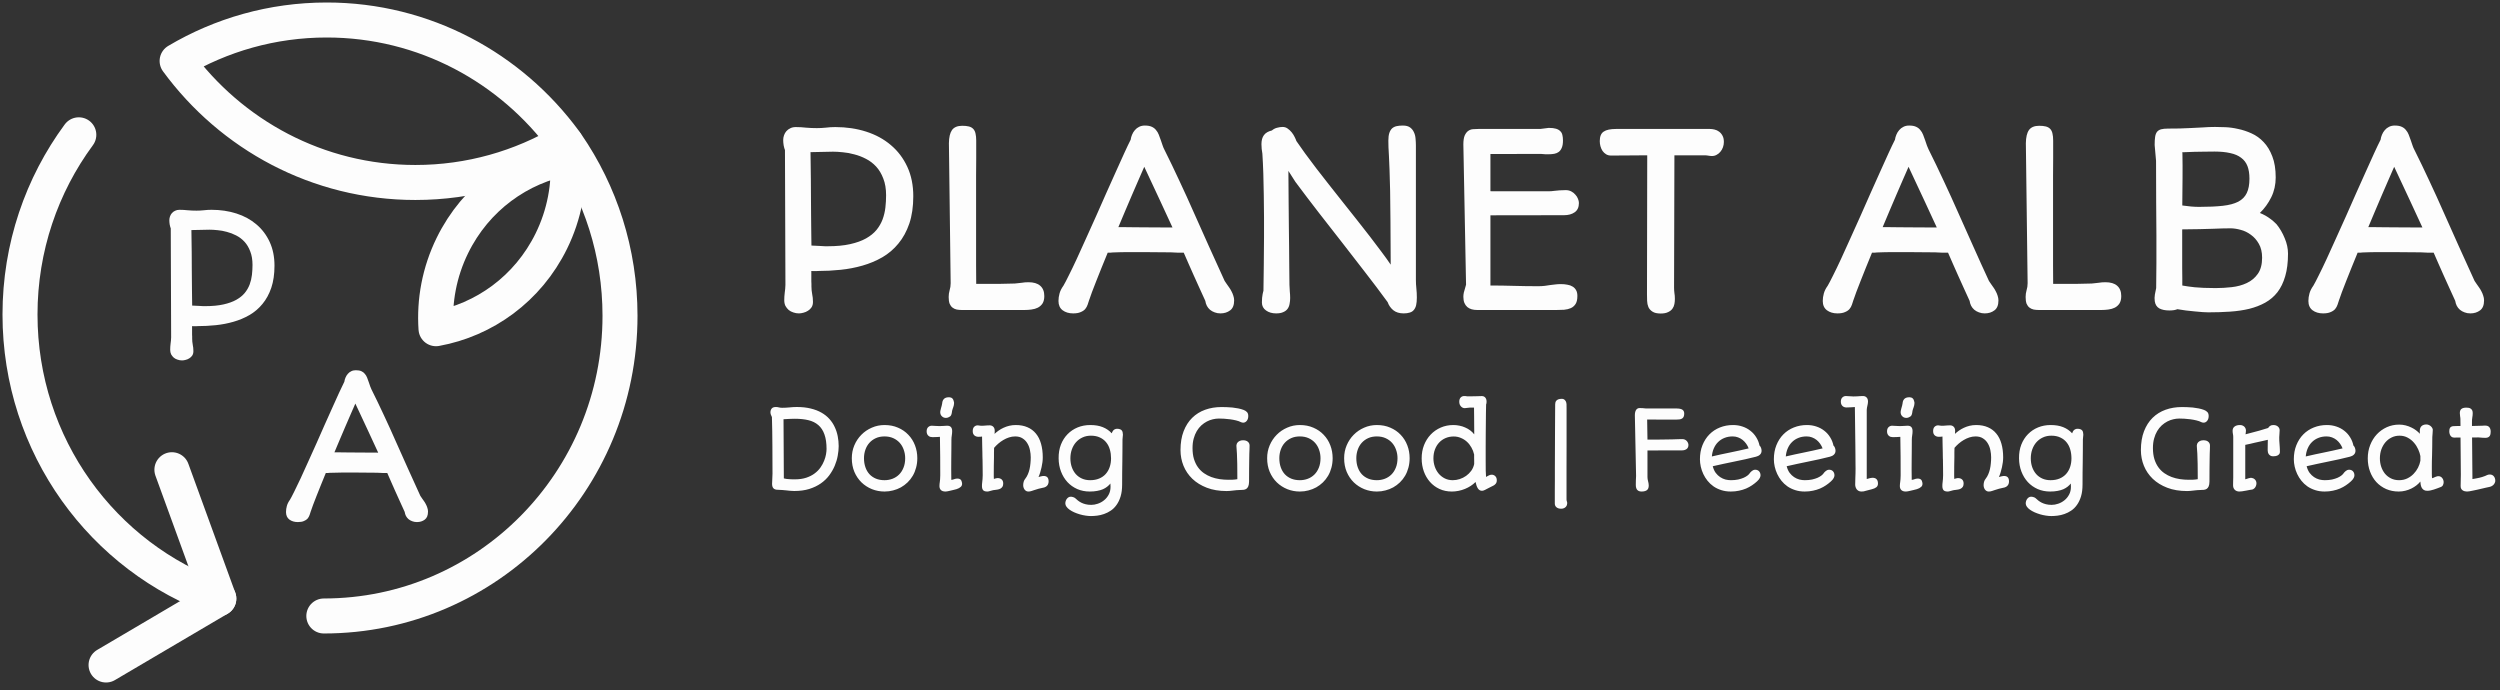
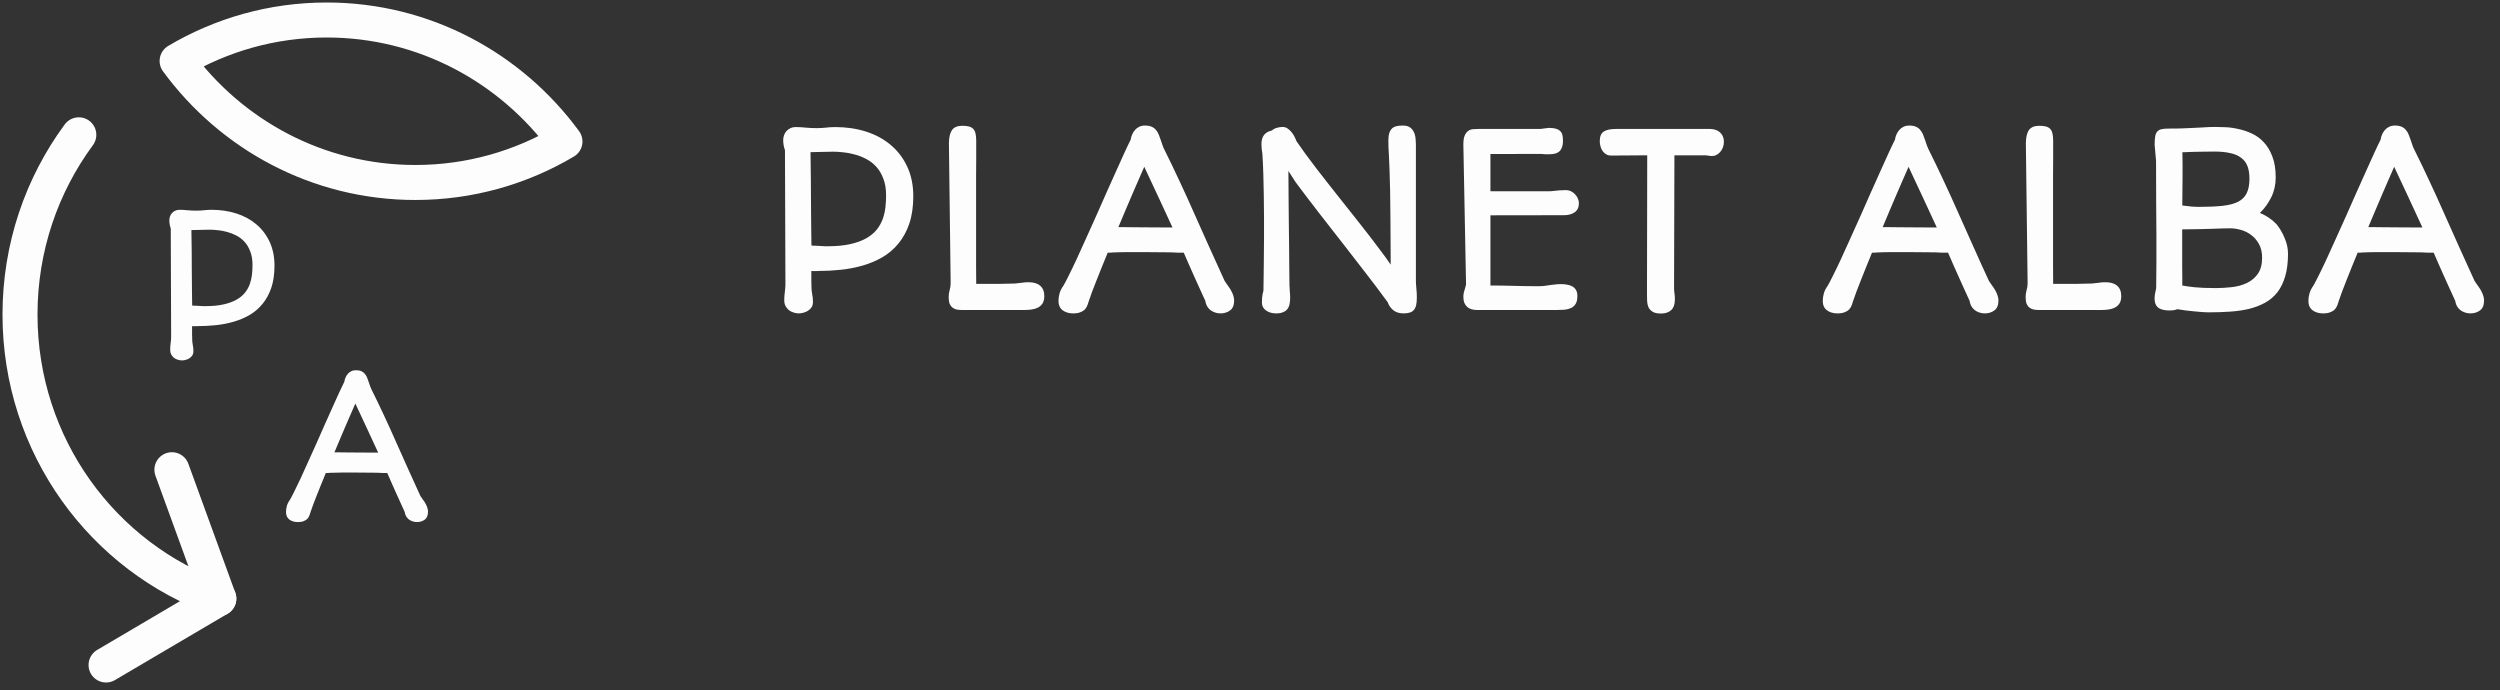
<svg xmlns="http://www.w3.org/2000/svg" width="250" height="69" viewBox="0 0 250 69" fill="none">
  <rect x="0" y="0" width="250" height="69" fill="#333333" stroke="none" />
  <path d="M78.426 30.027C78.426 29.777 78.441 29.527 78.473 29.277C78.512 29.02 78.535 28.754 78.543 28.48L78.496 15.004C78.449 14.895 78.406 14.742 78.367 14.547C78.336 14.352 78.32 14.168 78.32 13.996C78.32 13.84 78.348 13.684 78.402 13.527C78.457 13.371 78.535 13.234 78.637 13.117C78.746 12.992 78.879 12.895 79.035 12.824C79.191 12.746 79.371 12.707 79.574 12.707C79.918 12.707 80.262 12.727 80.606 12.766C80.949 12.797 81.309 12.812 81.684 12.812C81.981 12.812 82.277 12.797 82.574 12.766C82.879 12.727 83.199 12.707 83.535 12.707C84.637 12.707 85.664 12.859 86.617 13.164C87.57 13.469 88.394 13.918 89.09 14.512C89.785 15.098 90.332 15.82 90.731 16.68C91.129 17.539 91.328 18.52 91.328 19.621C91.328 20.668 91.195 21.582 90.93 22.363C90.664 23.137 90.301 23.801 89.84 24.355C89.387 24.91 88.852 25.367 88.234 25.727C87.625 26.078 86.965 26.355 86.254 26.559C85.551 26.762 84.82 26.902 84.062 26.98C83.305 27.059 82.555 27.098 81.812 27.098C81.734 27.098 81.668 27.102 81.613 27.109C81.559 27.109 81.508 27.109 81.461 27.109C81.414 27.109 81.363 27.109 81.309 27.109C81.262 27.102 81.203 27.098 81.133 27.098C81.133 27.371 81.133 27.59 81.133 27.754C81.133 27.91 81.133 28.039 81.133 28.141C81.141 28.242 81.144 28.328 81.144 28.398C81.144 28.469 81.144 28.551 81.144 28.645C81.144 28.895 81.168 29.145 81.215 29.395C81.269 29.645 81.297 29.91 81.297 30.191C81.297 30.402 81.25 30.582 81.156 30.73C81.062 30.871 80.945 30.984 80.805 31.07C80.664 31.164 80.512 31.23 80.348 31.27C80.184 31.316 80.031 31.34 79.891 31.34C79.703 31.34 79.519 31.309 79.34 31.246C79.16 31.191 79.004 31.109 78.871 31C78.738 30.883 78.629 30.746 78.543 30.59C78.465 30.426 78.426 30.238 78.426 30.027ZM81.144 24.555C81.301 24.562 81.461 24.57 81.625 24.578C81.797 24.586 81.957 24.594 82.106 24.602C82.254 24.609 82.387 24.617 82.504 24.625C82.621 24.625 82.711 24.625 82.773 24.625C83.641 24.625 84.387 24.555 85.012 24.414C85.644 24.273 86.176 24.082 86.606 23.84C87.035 23.598 87.383 23.316 87.648 22.996C87.914 22.668 88.117 22.316 88.258 21.941C88.398 21.559 88.492 21.164 88.539 20.758C88.586 20.344 88.609 19.934 88.609 19.527C88.609 18.879 88.516 18.32 88.328 17.852C88.148 17.375 87.91 16.977 87.613 16.656C87.316 16.336 86.977 16.078 86.594 15.883C86.219 15.688 85.832 15.539 85.434 15.438C85.043 15.328 84.66 15.258 84.285 15.227C83.91 15.188 83.582 15.168 83.301 15.168C82.941 15.168 82.578 15.176 82.211 15.191C81.852 15.199 81.465 15.207 81.051 15.215C81.066 16.238 81.078 17.141 81.086 17.922C81.094 18.695 81.098 19.383 81.098 19.984C81.106 20.578 81.109 21.098 81.109 21.543C81.117 21.988 81.121 22.387 81.121 22.738C81.129 23.09 81.133 23.41 81.133 23.699C81.141 23.988 81.144 24.273 81.144 24.555ZM94.867 29.699C94.867 29.473 94.898 29.25 94.961 29.031C95.031 28.805 95.066 28.566 95.066 28.316L94.891 14.324C94.898 13.73 95 13.293 95.195 13.012C95.398 12.723 95.742 12.578 96.227 12.578C96.492 12.578 96.715 12.602 96.894 12.648C97.074 12.695 97.219 12.777 97.328 12.895C97.438 13.012 97.512 13.164 97.551 13.352C97.598 13.539 97.621 13.773 97.621 14.055V15.812C97.621 16.297 97.617 16.875 97.609 17.547C97.609 18.211 97.609 18.922 97.609 19.68C97.609 20.438 97.609 21.223 97.609 22.035C97.609 22.84 97.609 23.629 97.609 24.402C97.609 25.168 97.609 25.895 97.609 26.582C97.609 27.27 97.613 27.871 97.621 28.387C98.535 28.387 99.305 28.387 99.93 28.387C100.562 28.379 101.082 28.367 101.488 28.352C101.707 28.336 101.926 28.312 102.145 28.281C102.363 28.242 102.598 28.223 102.848 28.223C103.363 28.223 103.754 28.34 104.02 28.574C104.293 28.809 104.43 29.152 104.43 29.605C104.43 29.91 104.371 30.156 104.254 30.344C104.137 30.523 103.98 30.664 103.785 30.766C103.598 30.859 103.383 30.922 103.141 30.953C102.906 30.984 102.668 31 102.426 31H96.203C96.008 31 95.828 30.984 95.664 30.953C95.5 30.914 95.359 30.848 95.242 30.754C95.125 30.66 95.031 30.531 94.961 30.367C94.898 30.195 94.867 29.973 94.867 29.699ZM105.848 30.098C105.848 29.848 105.883 29.598 105.953 29.348C106.023 29.09 106.152 28.832 106.34 28.574C106.473 28.348 106.652 28.004 106.879 27.543C107.113 27.082 107.375 26.539 107.664 25.914C107.953 25.289 108.262 24.609 108.59 23.875C108.926 23.133 109.266 22.379 109.609 21.613C109.953 20.84 110.293 20.07 110.629 19.305C110.973 18.531 111.297 17.809 111.602 17.137C111.906 16.457 112.184 15.844 112.434 15.297C112.684 14.75 112.895 14.309 113.066 13.973C113.09 13.801 113.137 13.633 113.207 13.469C113.277 13.297 113.371 13.145 113.488 13.012C113.605 12.871 113.746 12.762 113.91 12.684C114.074 12.598 114.266 12.555 114.484 12.555C114.766 12.555 114.992 12.594 115.164 12.672C115.344 12.75 115.488 12.859 115.598 13C115.715 13.133 115.809 13.289 115.879 13.469C115.949 13.648 116.02 13.84 116.09 14.043C116.152 14.223 116.211 14.395 116.266 14.559C116.32 14.715 116.371 14.836 116.418 14.922C116.941 15.969 117.449 17.023 117.941 18.086C118.441 19.148 118.934 20.23 119.418 21.332C119.91 22.426 120.406 23.535 120.906 24.66C121.406 25.785 121.926 26.93 122.465 28.094L122.688 28.422C122.75 28.508 122.824 28.613 122.91 28.738C122.996 28.855 123.074 28.984 123.145 29.125C123.223 29.266 123.285 29.414 123.332 29.57C123.387 29.727 123.414 29.883 123.414 30.039C123.414 30.508 123.281 30.84 123.016 31.035C122.75 31.238 122.426 31.34 122.043 31.34C121.832 31.34 121.637 31.305 121.457 31.234C121.285 31.172 121.133 31.086 121 30.977C120.867 30.859 120.762 30.727 120.684 30.578C120.605 30.422 120.555 30.258 120.531 30.086C120.312 29.609 120.109 29.164 119.922 28.75C119.734 28.328 119.551 27.922 119.371 27.531C119.199 27.141 119.031 26.762 118.867 26.395C118.703 26.02 118.539 25.645 118.375 25.27C118.25 25.27 118.074 25.27 117.848 25.27C117.621 25.262 117.367 25.25 117.086 25.234C116.641 25.234 116.188 25.23 115.727 25.223C115.273 25.215 114.809 25.211 114.332 25.211C113.855 25.203 113.363 25.203 112.855 25.211C112.348 25.211 111.816 25.223 111.262 25.246C111.176 25.254 111.094 25.262 111.016 25.27C110.938 25.27 110.855 25.27 110.77 25.27C110.551 25.801 110.344 26.309 110.148 26.793C109.953 27.27 109.777 27.711 109.621 28.117C109.465 28.523 109.324 28.887 109.199 29.207C109.082 29.52 108.992 29.773 108.93 29.969V29.957C108.883 30.129 108.828 30.297 108.766 30.461C108.711 30.625 108.629 30.773 108.52 30.906C108.41 31.031 108.258 31.133 108.062 31.211C107.875 31.297 107.625 31.34 107.312 31.34C106.891 31.34 106.539 31.234 106.258 31.023C105.984 30.812 105.848 30.504 105.848 30.098ZM111.836 22.715C112 22.715 112.211 22.715 112.469 22.715C112.734 22.715 113.074 22.719 113.488 22.727C113.91 22.727 114.426 22.73 115.035 22.738C115.645 22.738 116.383 22.742 117.25 22.75C116.891 21.969 116.484 21.09 116.031 20.113C115.578 19.129 115.043 17.984 114.426 16.68C114.246 17.078 114.055 17.516 113.852 17.992C113.648 18.469 113.434 18.965 113.207 19.48C112.988 19.996 112.762 20.527 112.527 21.074C112.301 21.621 112.07 22.168 111.836 22.715ZM126.191 30.25C126.191 29.922 126.215 29.645 126.262 29.418C126.309 29.191 126.336 29.086 126.344 29.102C126.359 28.25 126.371 27.387 126.379 26.512C126.395 25.637 126.402 24.711 126.402 23.734C126.402 23.117 126.402 22.449 126.402 21.73C126.402 21.004 126.395 20.273 126.379 19.539C126.371 18.797 126.355 18.07 126.332 17.359C126.309 16.641 126.277 15.977 126.238 15.367C126.207 15.188 126.184 15.027 126.168 14.887C126.152 14.738 126.145 14.582 126.145 14.418C126.145 14.035 126.227 13.734 126.391 13.516C126.555 13.289 126.82 13.133 127.188 13.047C127.344 12.914 127.516 12.824 127.703 12.777C127.898 12.723 128.086 12.695 128.266 12.695C128.453 12.695 128.621 12.75 128.77 12.859C128.926 12.969 129.062 13.098 129.18 13.246C129.297 13.395 129.395 13.551 129.473 13.715C129.551 13.871 129.605 14 129.637 14.102C129.879 14.461 130.168 14.871 130.504 15.332C130.848 15.793 131.219 16.289 131.617 16.82C132.023 17.344 132.453 17.895 132.906 18.473C133.359 19.043 133.816 19.621 134.277 20.207C134.746 20.793 135.211 21.379 135.672 21.965C136.133 22.543 136.57 23.102 136.984 23.641C137.398 24.18 137.785 24.691 138.145 25.176C138.504 25.652 138.812 26.082 139.07 26.465C139.07 24.793 139.062 23.355 139.047 22.152C139.039 20.941 139.027 19.914 139.012 19.07C138.996 18.219 138.977 17.52 138.953 16.973C138.93 16.426 138.91 15.973 138.895 15.613C138.879 15.254 138.863 14.961 138.848 14.734C138.84 14.5 138.836 14.277 138.836 14.066C138.836 13.754 138.867 13.5 138.93 13.305C139 13.102 139.094 12.945 139.211 12.836C139.336 12.727 139.488 12.652 139.668 12.613C139.848 12.574 140.055 12.555 140.289 12.555C140.594 12.555 140.832 12.617 141.004 12.742C141.176 12.867 141.305 13.027 141.391 13.223C141.484 13.41 141.539 13.625 141.555 13.867C141.578 14.102 141.59 14.332 141.59 14.559V28C141.59 28.281 141.605 28.566 141.637 28.855C141.668 29.137 141.684 29.438 141.684 29.758C141.684 30.062 141.66 30.316 141.613 30.52C141.566 30.715 141.488 30.875 141.379 31C141.277 31.125 141.141 31.211 140.969 31.258C140.805 31.312 140.605 31.34 140.371 31.34C139.934 31.34 139.582 31.23 139.316 31.012C139.059 30.793 138.875 30.527 138.766 30.215C138.023 29.199 137.27 28.199 136.504 27.215C135.746 26.223 134.98 25.234 134.207 24.25C133.434 23.258 132.656 22.262 131.875 21.262C131.094 20.254 130.316 19.23 129.543 18.191L128.84 17.09C128.848 18.285 128.855 19.352 128.863 20.289C128.871 21.219 128.879 22.051 128.887 22.785C128.895 23.512 128.902 24.156 128.91 24.719C128.918 25.273 128.922 25.773 128.922 26.219C128.93 26.656 128.934 27.059 128.934 27.426C128.941 27.785 128.945 28.137 128.945 28.48C128.953 28.684 128.965 28.902 128.98 29.137C129.004 29.363 129.016 29.586 129.016 29.805C129.016 30.008 128.996 30.203 128.957 30.391C128.926 30.578 128.859 30.742 128.758 30.883C128.656 31.023 128.512 31.133 128.324 31.211C128.145 31.297 127.906 31.34 127.609 31.34C127.211 31.34 126.875 31.242 126.602 31.047C126.328 30.852 126.191 30.586 126.191 30.25ZM146.336 29.676C146.336 29.543 146.352 29.402 146.383 29.254C146.422 29.105 146.461 28.969 146.5 28.844L146.605 28.469L146.336 14.453C146.336 14.07 146.379 13.773 146.465 13.562C146.559 13.352 146.676 13.195 146.816 13.094C146.957 12.992 147.117 12.934 147.297 12.918C147.484 12.902 147.672 12.895 147.859 12.895H154.035C154.176 12.879 154.332 12.859 154.504 12.836C154.684 12.805 154.809 12.789 154.879 12.789C155.176 12.789 155.414 12.816 155.594 12.871C155.781 12.926 155.926 13.008 156.027 13.117C156.137 13.219 156.207 13.348 156.238 13.504C156.277 13.66 156.297 13.844 156.297 14.055C156.297 14.352 156.258 14.59 156.18 14.77C156.109 14.949 156.008 15.09 155.875 15.191C155.75 15.285 155.602 15.348 155.43 15.379C155.258 15.41 155.074 15.426 154.879 15.426C154.793 15.426 154.68 15.426 154.539 15.426C154.398 15.418 154.25 15.406 154.094 15.391C153.336 15.391 152.723 15.391 152.254 15.391C151.793 15.391 151.422 15.395 151.141 15.402C150.867 15.402 150.656 15.402 150.508 15.402C150.367 15.402 150.242 15.402 150.133 15.402H149.043V19.117C149.09 19.117 149.145 19.121 149.207 19.129C149.277 19.129 149.383 19.129 149.523 19.129C149.664 19.129 149.855 19.129 150.098 19.129C150.348 19.129 150.68 19.129 151.094 19.129C151.508 19.129 152.02 19.129 152.629 19.129C153.238 19.129 153.977 19.129 154.844 19.129C154.93 19.129 155.027 19.125 155.137 19.117C155.246 19.109 155.355 19.098 155.465 19.082C155.605 19.066 155.77 19.051 155.957 19.035C156.145 19.02 156.348 19.012 156.566 19.012C156.777 19.012 156.965 19.055 157.129 19.141C157.293 19.227 157.43 19.336 157.539 19.469C157.656 19.594 157.742 19.73 157.797 19.879C157.859 20.027 157.891 20.168 157.891 20.301C157.891 20.723 157.75 21.031 157.469 21.227C157.195 21.422 156.84 21.52 156.402 21.52L149.043 21.531V28.551C149.816 28.551 150.594 28.562 151.375 28.586C152.156 28.609 152.973 28.621 153.824 28.621C154.059 28.621 154.273 28.609 154.469 28.586C154.664 28.562 154.852 28.535 155.031 28.504C155.195 28.48 155.359 28.461 155.523 28.445C155.695 28.422 155.883 28.41 156.086 28.41C156.32 28.41 156.535 28.43 156.73 28.469C156.934 28.5 157.109 28.562 157.258 28.656C157.406 28.742 157.523 28.863 157.609 29.02C157.695 29.168 157.738 29.359 157.738 29.594C157.738 29.938 157.68 30.203 157.562 30.391C157.445 30.578 157.285 30.719 157.082 30.812C156.887 30.898 156.66 30.953 156.402 30.977C156.152 30.992 155.891 31 155.617 31H147.73C147.527 31 147.34 30.977 147.168 30.93C147.004 30.883 146.859 30.809 146.734 30.707C146.609 30.598 146.512 30.461 146.441 30.297C146.371 30.125 146.336 29.918 146.336 29.676ZM164.723 15.531C164.176 15.531 163.609 15.535 163.023 15.543C162.438 15.551 161.797 15.555 161.102 15.555C160.914 15.555 160.75 15.512 160.609 15.426C160.469 15.34 160.352 15.23 160.258 15.098C160.164 14.957 160.094 14.801 160.047 14.629C160 14.457 159.977 14.285 159.977 14.113C159.977 13.652 160.105 13.336 160.363 13.164C160.621 12.984 161.039 12.895 161.617 12.895H170.969C171.125 12.895 171.285 12.914 171.449 12.953C171.621 12.992 171.773 13.062 171.906 13.164C172.047 13.266 172.16 13.398 172.246 13.562C172.34 13.727 172.387 13.938 172.387 14.195C172.387 14.383 172.355 14.562 172.293 14.734C172.23 14.906 172.145 15.055 172.035 15.18C171.934 15.305 171.809 15.406 171.66 15.484C171.52 15.562 171.367 15.602 171.203 15.602C171.078 15.602 170.957 15.59 170.84 15.566C170.723 15.543 170.598 15.531 170.465 15.531H167.441L167.406 28.75C167.406 28.938 167.418 29.121 167.441 29.301C167.473 29.48 167.488 29.676 167.488 29.887C167.488 30.059 167.473 30.23 167.441 30.402C167.41 30.574 167.344 30.73 167.242 30.871C167.141 31.012 166.996 31.125 166.809 31.211C166.621 31.305 166.375 31.352 166.07 31.352C165.711 31.352 165.438 31.289 165.25 31.164C165.062 31.047 164.926 30.895 164.84 30.707C164.762 30.52 164.719 30.312 164.711 30.086C164.703 29.859 164.699 29.641 164.699 29.43L164.723 15.531ZM182.277 30.098C182.277 29.848 182.312 29.598 182.383 29.348C182.453 29.09 182.582 28.832 182.77 28.574C182.902 28.348 183.082 28.004 183.309 27.543C183.543 27.082 183.805 26.539 184.094 25.914C184.383 25.289 184.691 24.609 185.02 23.875C185.355 23.133 185.695 22.379 186.039 21.613C186.383 20.84 186.723 20.07 187.059 19.305C187.402 18.531 187.727 17.809 188.031 17.137C188.336 16.457 188.613 15.844 188.863 15.297C189.113 14.75 189.324 14.309 189.496 13.973C189.52 13.801 189.566 13.633 189.637 13.469C189.707 13.297 189.801 13.145 189.918 13.012C190.035 12.871 190.176 12.762 190.34 12.684C190.504 12.598 190.695 12.555 190.914 12.555C191.195 12.555 191.422 12.594 191.594 12.672C191.773 12.75 191.918 12.859 192.027 13C192.145 13.133 192.238 13.289 192.309 13.469C192.379 13.648 192.449 13.84 192.52 14.043C192.582 14.223 192.641 14.395 192.695 14.559C192.75 14.715 192.801 14.836 192.848 14.922C193.371 15.969 193.879 17.023 194.371 18.086C194.871 19.148 195.363 20.23 195.848 21.332C196.34 22.426 196.836 23.535 197.336 24.66C197.836 25.785 198.355 26.93 198.895 28.094L199.117 28.422C199.18 28.508 199.254 28.613 199.34 28.738C199.426 28.855 199.504 28.984 199.574 29.125C199.652 29.266 199.715 29.414 199.762 29.57C199.816 29.727 199.844 29.883 199.844 30.039C199.844 30.508 199.711 30.84 199.445 31.035C199.18 31.238 198.855 31.34 198.473 31.34C198.262 31.34 198.066 31.305 197.887 31.234C197.715 31.172 197.562 31.086 197.43 30.977C197.297 30.859 197.191 30.727 197.113 30.578C197.035 30.422 196.984 30.258 196.961 30.086C196.742 29.609 196.539 29.164 196.352 28.75C196.164 28.328 195.98 27.922 195.801 27.531C195.629 27.141 195.461 26.762 195.297 26.395C195.133 26.02 194.969 25.645 194.805 25.27C194.68 25.27 194.504 25.27 194.277 25.27C194.051 25.262 193.797 25.25 193.516 25.234C193.07 25.234 192.617 25.23 192.156 25.223C191.703 25.215 191.238 25.211 190.762 25.211C190.285 25.203 189.793 25.203 189.285 25.211C188.777 25.211 188.246 25.223 187.691 25.246C187.605 25.254 187.523 25.262 187.445 25.27C187.367 25.27 187.285 25.27 187.199 25.27C186.98 25.801 186.773 26.309 186.578 26.793C186.383 27.27 186.207 27.711 186.051 28.117C185.895 28.523 185.754 28.887 185.629 29.207C185.512 29.52 185.422 29.773 185.359 29.969V29.957C185.312 30.129 185.258 30.297 185.195 30.461C185.141 30.625 185.059 30.773 184.949 30.906C184.84 31.031 184.688 31.133 184.492 31.211C184.305 31.297 184.055 31.34 183.742 31.34C183.32 31.34 182.969 31.234 182.688 31.023C182.414 30.812 182.277 30.504 182.277 30.098ZM188.266 22.715C188.43 22.715 188.641 22.715 188.898 22.715C189.164 22.715 189.504 22.719 189.918 22.727C190.34 22.727 190.855 22.73 191.465 22.738C192.074 22.738 192.812 22.742 193.68 22.75C193.32 21.969 192.914 21.09 192.461 20.113C192.008 19.129 191.473 17.984 190.855 16.68C190.676 17.078 190.484 17.516 190.281 17.992C190.078 18.469 189.863 18.965 189.637 19.48C189.418 19.996 189.191 20.527 188.957 21.074C188.73 21.621 188.5 22.168 188.266 22.715ZM202.562 29.699C202.562 29.473 202.594 29.25 202.656 29.031C202.727 28.805 202.762 28.566 202.762 28.316L202.586 14.324C202.594 13.73 202.695 13.293 202.891 13.012C203.094 12.723 203.438 12.578 203.922 12.578C204.188 12.578 204.41 12.602 204.59 12.648C204.77 12.695 204.914 12.777 205.023 12.895C205.133 13.012 205.207 13.164 205.246 13.352C205.293 13.539 205.316 13.773 205.316 14.055V15.812C205.316 16.297 205.312 16.875 205.305 17.547C205.305 18.211 205.305 18.922 205.305 19.68C205.305 20.438 205.305 21.223 205.305 22.035C205.305 22.84 205.305 23.629 205.305 24.402C205.305 25.168 205.305 25.895 205.305 26.582C205.305 27.27 205.309 27.871 205.316 28.387C206.23 28.387 207 28.387 207.625 28.387C208.258 28.379 208.777 28.367 209.184 28.352C209.402 28.336 209.621 28.312 209.84 28.281C210.059 28.242 210.293 28.223 210.543 28.223C211.059 28.223 211.449 28.34 211.715 28.574C211.988 28.809 212.125 29.152 212.125 29.605C212.125 29.91 212.066 30.156 211.949 30.344C211.832 30.523 211.676 30.664 211.48 30.766C211.293 30.859 211.078 30.922 210.836 30.953C210.602 30.984 210.363 31 210.121 31H203.898C203.703 31 203.523 30.984 203.359 30.953C203.195 30.914 203.055 30.848 202.938 30.754C202.82 30.66 202.727 30.531 202.656 30.367C202.594 30.195 202.562 29.973 202.562 29.699ZM215.477 30.121C215.445 29.91 215.449 29.688 215.488 29.453C215.535 29.211 215.578 28.996 215.617 28.809C215.633 27.988 215.641 27.156 215.641 26.312C215.648 25.461 215.648 24.535 215.641 23.535C215.633 22.535 215.625 21.43 215.617 20.219C215.609 19.008 215.605 17.629 215.605 16.082L215.465 14.5C215.465 14.172 215.48 13.902 215.512 13.691C215.543 13.48 215.605 13.312 215.699 13.188C215.801 13.062 215.938 12.977 216.109 12.93C216.289 12.883 216.52 12.859 216.801 12.859C217.191 12.859 217.578 12.855 217.961 12.848C218.344 12.832 218.73 12.816 219.121 12.801C219.52 12.785 219.91 12.766 220.293 12.742C220.684 12.711 221.086 12.695 221.5 12.695C221.773 12.695 222.113 12.703 222.52 12.719C222.934 12.734 223.363 12.793 223.809 12.895C224.262 12.988 224.711 13.137 225.156 13.34C225.609 13.543 226.012 13.832 226.363 14.207C226.723 14.582 227.012 15.059 227.23 15.637C227.457 16.207 227.57 16.91 227.57 17.746C227.57 18.465 227.422 19.125 227.125 19.727C226.828 20.328 226.449 20.852 225.988 21.297C226.184 21.375 226.371 21.465 226.551 21.566C226.73 21.668 226.891 21.773 227.031 21.883C227.18 21.984 227.305 22.086 227.406 22.188C227.516 22.281 227.598 22.359 227.652 22.422C227.988 22.836 228.262 23.305 228.473 23.828C228.691 24.344 228.801 24.855 228.801 25.363C228.801 26.238 228.707 26.992 228.52 27.625C228.34 28.25 228.082 28.781 227.746 29.219C227.41 29.648 227.004 29.996 226.527 30.262C226.051 30.527 225.516 30.734 224.922 30.883C224.336 31.023 223.695 31.117 223 31.164C222.312 31.211 221.59 31.234 220.832 31.234C220.699 31.234 220.512 31.227 220.27 31.211C220.027 31.195 219.762 31.172 219.473 31.141C219.184 31.117 218.887 31.086 218.582 31.047C218.277 31.008 217.996 30.965 217.738 30.918C217.543 31.004 217.277 31.047 216.941 31.047C216.52 31.047 216.18 30.977 215.922 30.836C215.672 30.688 215.523 30.449 215.477 30.121ZM218.23 20.547C218.52 20.586 218.812 20.621 219.109 20.652C219.406 20.676 219.672 20.688 219.906 20.688C220.836 20.688 221.621 20.652 222.262 20.582C222.902 20.512 223.422 20.375 223.82 20.172C224.219 19.961 224.504 19.672 224.676 19.305C224.855 18.938 224.945 18.457 224.945 17.863C224.945 17.371 224.879 16.953 224.746 16.609C224.613 16.266 224.402 15.988 224.113 15.777C223.832 15.559 223.469 15.402 223.023 15.309C222.586 15.207 222.062 15.156 221.453 15.156C221.227 15.156 220.855 15.16 220.34 15.168C219.832 15.168 219.129 15.188 218.23 15.227V15.25C218.23 15.266 218.23 15.281 218.23 15.297C218.238 15.305 218.242 15.316 218.242 15.332C218.258 16.137 218.262 16.953 218.254 17.781C218.254 18.609 218.246 19.48 218.23 20.395V20.547ZM218.23 28.551C218.418 28.582 218.609 28.613 218.805 28.645C219 28.676 219.223 28.703 219.473 28.727C219.73 28.75 220.027 28.77 220.363 28.785C220.699 28.801 221.098 28.809 221.559 28.809C222.09 28.809 222.629 28.777 223.176 28.715C223.73 28.652 224.23 28.516 224.676 28.305C225.129 28.094 225.496 27.789 225.777 27.391C226.066 26.984 226.211 26.445 226.211 25.773C226.211 25.219 226.102 24.754 225.883 24.379C225.672 24.004 225.406 23.703 225.086 23.477C224.773 23.242 224.434 23.078 224.066 22.984C223.699 22.883 223.363 22.832 223.059 22.832C222.785 22.832 222.504 22.836 222.215 22.844C221.934 22.852 221.609 22.863 221.242 22.879C220.875 22.887 220.445 22.898 219.953 22.914C219.469 22.922 218.891 22.93 218.219 22.938C218.219 23.875 218.219 24.648 218.219 25.258C218.219 25.867 218.219 26.379 218.219 26.793C218.227 27.199 218.23 27.535 218.23 27.801C218.23 28.066 218.23 28.316 218.23 28.551ZM230.84 30.098C230.84 29.848 230.875 29.598 230.945 29.348C231.016 29.09 231.145 28.832 231.332 28.574C231.465 28.348 231.645 28.004 231.871 27.543C232.105 27.082 232.367 26.539 232.656 25.914C232.945 25.289 233.254 24.609 233.582 23.875C233.918 23.133 234.258 22.379 234.602 21.613C234.945 20.84 235.285 20.07 235.621 19.305C235.965 18.531 236.289 17.809 236.594 17.137C236.898 16.457 237.176 15.844 237.426 15.297C237.676 14.75 237.887 14.309 238.059 13.973C238.082 13.801 238.129 13.633 238.199 13.469C238.27 13.297 238.363 13.145 238.48 13.012C238.598 12.871 238.738 12.762 238.902 12.684C239.066 12.598 239.258 12.555 239.477 12.555C239.758 12.555 239.984 12.594 240.156 12.672C240.336 12.75 240.48 12.859 240.59 13C240.707 13.133 240.801 13.289 240.871 13.469C240.941 13.648 241.012 13.84 241.082 14.043C241.145 14.223 241.203 14.395 241.258 14.559C241.312 14.715 241.363 14.836 241.41 14.922C241.934 15.969 242.441 17.023 242.934 18.086C243.434 19.148 243.926 20.23 244.41 21.332C244.902 22.426 245.398 23.535 245.898 24.66C246.398 25.785 246.918 26.93 247.457 28.094L247.68 28.422C247.742 28.508 247.816 28.613 247.902 28.738C247.988 28.855 248.066 28.984 248.137 29.125C248.215 29.266 248.277 29.414 248.324 29.57C248.379 29.727 248.406 29.883 248.406 30.039C248.406 30.508 248.273 30.84 248.008 31.035C247.742 31.238 247.418 31.34 247.035 31.34C246.824 31.34 246.629 31.305 246.449 31.234C246.277 31.172 246.125 31.086 245.992 30.977C245.859 30.859 245.754 30.727 245.676 30.578C245.598 30.422 245.547 30.258 245.523 30.086C245.305 29.609 245.102 29.164 244.914 28.75C244.727 28.328 244.543 27.922 244.363 27.531C244.191 27.141 244.023 26.762 243.859 26.395C243.695 26.02 243.531 25.645 243.367 25.27C243.242 25.27 243.066 25.27 242.84 25.27C242.613 25.262 242.359 25.25 242.078 25.234C241.633 25.234 241.18 25.23 240.719 25.223C240.266 25.215 239.801 25.211 239.324 25.211C238.848 25.203 238.355 25.203 237.848 25.211C237.34 25.211 236.809 25.223 236.254 25.246C236.168 25.254 236.086 25.262 236.008 25.27C235.93 25.27 235.848 25.27 235.762 25.27C235.543 25.801 235.336 26.309 235.141 26.793C234.945 27.27 234.77 27.711 234.613 28.117C234.457 28.523 234.316 28.887 234.191 29.207C234.074 29.52 233.984 29.773 233.922 29.969V29.957C233.875 30.129 233.82 30.297 233.758 30.461C233.703 30.625 233.621 30.773 233.512 30.906C233.402 31.031 233.25 31.133 233.055 31.211C232.867 31.297 232.617 31.34 232.305 31.34C231.883 31.34 231.531 31.234 231.25 31.023C230.977 30.812 230.84 30.504 230.84 30.098ZM236.828 22.715C236.992 22.715 237.203 22.715 237.461 22.715C237.727 22.715 238.066 22.719 238.48 22.727C238.902 22.727 239.418 22.73 240.027 22.738C240.637 22.738 241.375 22.742 242.242 22.75C241.883 21.969 241.477 21.09 241.023 20.113C240.57 19.129 240.035 17.984 239.418 16.68C239.238 17.078 239.047 17.516 238.844 17.992C238.641 18.469 238.426 18.965 238.199 19.48C237.98 19.996 237.754 20.527 237.52 21.074C237.293 21.621 237.062 22.168 236.828 22.715Z" fill="#FDFDFD" />
-   <path d="M45.242 24.544C47.59 19.755 51.955 16.655 56.778 15.775C56.965 18.557 56.449 21.425 55.136 24.102C52.787 28.892 48.422 31.991 43.6 32.871C43.413 30.089 43.929 27.222 45.242 24.544Z" stroke="#FDFDFD" stroke-width="3.5" stroke-miterlimit="22.926" stroke-linecap="round" stroke-linejoin="round" />
  <path d="M32.67 2C42.43 2 51.089 6.777 56.497 14.149C52.105 16.753 46.994 18.248 41.538 18.248C31.778 18.248 23.119 13.47 17.711 6.098C22.103 3.494 27.214 2 32.67 2Z" stroke="#FDFDFD" stroke-width="3.5" stroke-miterlimit="22.926" stroke-linecap="round" stroke-linejoin="round" />
  <path d="M7.882 13.481C4.187 18.496 2 24.718 2 31.458C2 44.592 10.305 55.759 21.883 59.859" stroke="#FDFDFD" stroke-width="3.5" stroke-miterlimit="22.926" stroke-linecap="round" stroke-linejoin="round" />
  <path d="M17.19 46.972L21.882 59.859L10.605 66.5" stroke="#FDFDFD" stroke-width="3.5" stroke-miterlimit="22.926" stroke-linecap="round" stroke-linejoin="round" />
-   <path d="M56.692 14.424C60.038 19.286 62.001 25.2 62.001 31.578C62.001 48.158 48.74 61.598 32.383 61.598" stroke="#FDFDFD" stroke-width="3.5" stroke-miterlimit="22.926" stroke-linecap="round" stroke-linejoin="round" />
  <path d="M17.019 34.981C17.019 34.779 17.032 34.576 17.057 34.374C17.089 34.166 17.108 33.951 17.114 33.73L17.076 22.837C17.038 22.748 17.004 22.625 16.972 22.467C16.947 22.309 16.934 22.161 16.934 22.022C16.934 21.896 16.956 21.769 17 21.643C17.045 21.517 17.108 21.406 17.19 21.312C17.278 21.21 17.386 21.132 17.512 21.075C17.638 21.012 17.784 20.98 17.948 20.98C18.226 20.98 18.503 20.996 18.781 21.027C19.059 21.053 19.35 21.065 19.653 21.065C19.893 21.065 20.133 21.053 20.373 21.027C20.619 20.996 20.878 20.98 21.149 20.98C22.04 20.98 22.87 21.103 23.641 21.349C24.411 21.596 25.078 21.959 25.64 22.439C26.202 22.913 26.644 23.497 26.966 24.191C27.288 24.886 27.449 25.678 27.449 26.569C27.449 27.415 27.341 28.154 27.127 28.785C26.912 29.411 26.618 29.948 26.246 30.396C25.88 30.844 25.447 31.214 24.948 31.504C24.456 31.788 23.922 32.013 23.347 32.177C22.779 32.341 22.188 32.455 21.576 32.518C20.963 32.581 20.357 32.612 19.757 32.612C19.694 32.612 19.64 32.616 19.596 32.622C19.552 32.622 19.511 32.622 19.473 32.622C19.435 32.622 19.394 32.622 19.35 32.622C19.312 32.616 19.265 32.612 19.208 32.612C19.208 32.834 19.208 33.01 19.208 33.143C19.208 33.269 19.208 33.373 19.208 33.456C19.214 33.538 19.217 33.607 19.217 33.664C19.217 33.721 19.217 33.787 19.217 33.863C19.217 34.065 19.236 34.267 19.274 34.469C19.318 34.671 19.34 34.886 19.34 35.113C19.34 35.284 19.302 35.429 19.227 35.549C19.151 35.663 19.056 35.754 18.942 35.824C18.829 35.9 18.706 35.953 18.573 35.985C18.44 36.023 18.317 36.042 18.203 36.042C18.052 36.042 17.904 36.016 17.758 35.966C17.613 35.922 17.487 35.855 17.379 35.767C17.272 35.672 17.184 35.562 17.114 35.435C17.051 35.303 17.019 35.151 17.019 34.981ZM19.217 30.557C19.343 30.563 19.473 30.57 19.605 30.576C19.744 30.582 19.874 30.588 19.994 30.595C20.114 30.601 20.221 30.607 20.316 30.614C20.411 30.614 20.483 30.614 20.534 30.614C21.235 30.614 21.838 30.557 22.343 30.443C22.855 30.329 23.284 30.175 23.631 29.979C23.979 29.783 24.26 29.556 24.474 29.297C24.689 29.032 24.853 28.748 24.967 28.445C25.081 28.135 25.156 27.816 25.194 27.488C25.232 27.153 25.251 26.822 25.251 26.493C25.251 25.969 25.175 25.517 25.024 25.139C24.879 24.753 24.686 24.431 24.446 24.172C24.206 23.913 23.931 23.705 23.622 23.547C23.319 23.389 23.006 23.269 22.684 23.187C22.368 23.099 22.059 23.042 21.756 23.017C21.453 22.985 21.187 22.969 20.96 22.969C20.67 22.969 20.376 22.976 20.079 22.988C19.789 22.994 19.476 23.001 19.141 23.007C19.154 23.834 19.163 24.564 19.17 25.195C19.176 25.821 19.179 26.376 19.179 26.863C19.186 27.343 19.189 27.762 19.189 28.122C19.195 28.482 19.198 28.804 19.198 29.089C19.204 29.373 19.208 29.632 19.208 29.865C19.214 30.099 19.217 30.329 19.217 30.557Z" fill="#FDFDFD" />
  <path d="M28.601 51.203C28.601 51.001 28.63 50.799 28.686 50.597C28.743 50.389 28.847 50.18 28.999 49.972C29.106 49.789 29.252 49.511 29.435 49.138C29.624 48.766 29.836 48.327 30.069 47.822C30.303 47.316 30.552 46.767 30.818 46.173C31.089 45.573 31.364 44.964 31.642 44.345C31.92 43.72 32.194 43.098 32.466 42.479C32.744 41.854 33.006 41.27 33.252 40.727C33.498 40.177 33.723 39.681 33.925 39.239C34.127 38.797 34.297 38.44 34.436 38.169C34.455 38.03 34.493 37.894 34.55 37.761C34.607 37.623 34.682 37.499 34.777 37.392C34.872 37.278 34.986 37.19 35.118 37.127C35.251 37.057 35.406 37.023 35.582 37.023C35.81 37.023 35.993 37.054 36.132 37.117C36.277 37.181 36.394 37.269 36.482 37.383C36.577 37.49 36.653 37.616 36.71 37.761C36.767 37.907 36.823 38.062 36.88 38.226C36.931 38.371 36.978 38.51 37.022 38.642C37.066 38.769 37.108 38.867 37.145 38.936C37.569 39.782 37.979 40.635 38.377 41.494C38.781 42.353 39.179 43.227 39.57 44.118C39.968 45.002 40.369 45.898 40.773 46.808C41.178 47.717 41.598 48.642 42.033 49.583L42.213 49.849C42.264 49.918 42.324 50.003 42.393 50.104C42.463 50.199 42.526 50.303 42.583 50.417C42.646 50.531 42.696 50.651 42.734 50.777C42.779 50.903 42.801 51.03 42.801 51.156C42.801 51.535 42.693 51.803 42.478 51.961C42.264 52.125 42.002 52.207 41.692 52.207C41.522 52.207 41.364 52.179 41.219 52.122C41.08 52.072 40.957 52.002 40.849 51.914C40.742 51.819 40.657 51.712 40.593 51.592C40.53 51.465 40.489 51.333 40.47 51.194C40.294 50.809 40.129 50.449 39.978 50.114C39.826 49.773 39.678 49.444 39.532 49.129C39.394 48.813 39.258 48.507 39.125 48.21C38.993 47.907 38.86 47.604 38.727 47.3C38.626 47.3 38.484 47.3 38.301 47.3C38.118 47.294 37.913 47.285 37.685 47.272C37.325 47.272 36.959 47.269 36.587 47.263C36.22 47.256 35.844 47.253 35.459 47.253C35.074 47.247 34.676 47.247 34.266 47.253C33.855 47.253 33.426 47.263 32.977 47.282C32.908 47.288 32.842 47.294 32.779 47.3C32.715 47.3 32.649 47.3 32.58 47.3C32.403 47.73 32.235 48.14 32.078 48.532C31.92 48.917 31.778 49.274 31.651 49.602C31.525 49.931 31.411 50.224 31.31 50.483C31.215 50.736 31.143 50.941 31.092 51.099V51.09C31.055 51.228 31.01 51.364 30.96 51.497C30.916 51.63 30.849 51.749 30.761 51.857C30.672 51.958 30.549 52.04 30.391 52.103C30.24 52.173 30.038 52.207 29.785 52.207C29.444 52.207 29.16 52.122 28.933 51.952C28.712 51.781 28.601 51.532 28.601 51.203ZM33.442 45.235C33.574 45.235 33.745 45.235 33.953 45.235C34.168 45.235 34.443 45.239 34.777 45.245C35.118 45.245 35.535 45.248 36.028 45.254C36.52 45.254 37.117 45.258 37.818 45.264C37.528 44.632 37.199 43.922 36.833 43.133C36.467 42.337 36.034 41.412 35.535 40.357C35.39 40.679 35.235 41.033 35.071 41.418C34.907 41.803 34.733 42.204 34.55 42.621C34.373 43.038 34.19 43.467 34.001 43.909C33.817 44.351 33.631 44.793 33.442 45.235Z" fill="#FDFDFD" />
-   <path d="M77.208 48.383C77.208 48.221 77.215 48.063 77.229 47.908C77.243 47.754 77.25 47.573 77.25 47.365C77.25 46.43 77.246 45.493 77.239 44.554C77.236 43.616 77.22 42.667 77.192 41.707C77.153 41.633 77.118 41.552 77.086 41.464C77.058 41.376 77.044 41.301 77.044 41.237C77.044 41.086 77.085 40.96 77.165 40.858C77.25 40.752 77.392 40.7 77.593 40.7C77.695 40.7 77.795 40.714 77.893 40.742C77.992 40.766 78.097 40.779 78.21 40.779C78.456 40.779 78.7 40.766 78.943 40.742C79.185 40.714 79.433 40.7 79.686 40.7C80.203 40.7 80.665 40.751 81.073 40.852C81.484 40.951 81.845 41.09 82.154 41.269C82.463 41.445 82.727 41.656 82.945 41.902C83.163 42.145 83.339 42.412 83.472 42.703C83.61 42.992 83.71 43.299 83.773 43.626C83.836 43.95 83.868 44.279 83.868 44.612C83.868 44.911 83.836 45.231 83.773 45.572C83.713 45.91 83.613 46.245 83.472 46.58C83.332 46.91 83.149 47.228 82.924 47.534C82.699 47.836 82.421 48.103 82.091 48.336C81.76 48.568 81.374 48.754 80.931 48.895C80.491 49.032 79.987 49.1 79.417 49.1C79.284 49.1 79.15 49.093 79.016 49.079C78.886 49.069 78.754 49.054 78.621 49.037C78.487 49.023 78.352 49.011 78.215 49C78.081 48.986 77.944 48.979 77.803 48.979C77.589 48.979 77.436 48.93 77.345 48.831C77.253 48.733 77.208 48.583 77.208 48.383ZM78.384 47.84C78.457 47.861 78.545 47.879 78.647 47.893C78.753 47.903 78.858 47.912 78.964 47.919C79.069 47.926 79.168 47.931 79.259 47.935C79.354 47.935 79.428 47.935 79.481 47.935C79.916 47.935 80.298 47.88 80.625 47.771C80.952 47.662 81.231 47.52 81.463 47.344C81.699 47.168 81.894 46.97 82.049 46.748C82.203 46.527 82.325 46.303 82.412 46.078C82.504 45.853 82.567 45.637 82.602 45.43C82.638 45.222 82.655 45.045 82.655 44.897C82.655 44.314 82.585 43.828 82.444 43.442C82.307 43.052 82.103 42.74 81.832 42.508C81.565 42.276 81.235 42.113 80.841 42.018C80.451 41.923 80.001 41.876 79.491 41.876C79.424 41.876 79.342 41.877 79.243 41.881C79.148 41.884 79.048 41.888 78.943 41.891C78.837 41.895 78.732 41.9 78.626 41.907C78.524 41.914 78.433 41.919 78.352 41.923L78.384 47.84ZM85.181 45.82C85.181 45.363 85.265 44.934 85.434 44.533C85.606 44.129 85.84 43.778 86.135 43.479C86.434 43.176 86.782 42.939 87.18 42.767C87.577 42.591 88.002 42.503 88.456 42.503C88.952 42.503 89.4 42.591 89.801 42.767C90.205 42.939 90.549 43.176 90.834 43.479C91.123 43.778 91.344 44.129 91.499 44.533C91.653 44.934 91.731 45.363 91.731 45.82C91.731 46.154 91.69 46.469 91.609 46.764C91.532 47.059 91.421 47.33 91.277 47.576C91.133 47.822 90.959 48.044 90.755 48.241C90.555 48.434 90.333 48.599 90.091 48.736C89.848 48.87 89.588 48.972 89.31 49.042C89.036 49.116 88.751 49.153 88.456 49.153C88.013 49.153 87.593 49.074 87.195 48.916C86.798 48.754 86.45 48.529 86.151 48.241C85.853 47.949 85.615 47.599 85.439 47.191C85.267 46.78 85.181 46.323 85.181 45.82ZM86.399 45.82C86.399 46.154 86.447 46.456 86.542 46.727C86.636 46.998 86.772 47.23 86.948 47.423C87.127 47.613 87.343 47.761 87.596 47.866C87.849 47.968 88.134 48.019 88.451 48.019C88.732 48.019 88.997 47.972 89.247 47.877C89.496 47.782 89.715 47.643 89.901 47.46C90.091 47.274 90.24 47.044 90.349 46.769C90.462 46.495 90.518 46.179 90.518 45.82C90.518 45.525 90.47 45.245 90.375 44.982C90.284 44.715 90.15 44.482 89.975 44.285C89.799 44.089 89.583 43.932 89.326 43.816C89.069 43.7 88.778 43.642 88.451 43.642C88.124 43.642 87.834 43.7 87.581 43.816C87.327 43.932 87.113 44.089 86.937 44.285C86.761 44.482 86.628 44.715 86.536 44.982C86.445 45.245 86.399 45.525 86.399 45.82ZM94.847 41.733C94.763 41.772 94.675 41.791 94.584 41.791C94.492 41.788 94.408 41.768 94.331 41.733C94.257 41.694 94.192 41.64 94.135 41.57C94.079 41.499 94.044 41.415 94.03 41.317C94.019 41.25 94.021 41.174 94.035 41.09C94.053 41.002 94.074 40.914 94.098 40.826C94.127 40.735 94.151 40.647 94.172 40.562C94.197 40.475 94.213 40.395 94.22 40.325C94.23 40.167 94.278 40.035 94.362 39.93C94.447 39.824 94.573 39.759 94.742 39.735C94.865 39.714 94.981 39.721 95.09 39.756C95.199 39.791 95.28 39.868 95.332 39.988C95.35 40.026 95.364 40.072 95.375 40.125C95.389 40.174 95.399 40.218 95.406 40.257C95.41 40.292 95.408 40.336 95.401 40.389C95.397 40.441 95.389 40.498 95.375 40.557C95.361 40.614 95.343 40.672 95.322 40.731C95.304 40.788 95.287 40.837 95.269 40.879C95.241 40.939 95.222 41.004 95.211 41.074C95.204 41.141 95.195 41.202 95.185 41.259C95.174 41.315 95.164 41.366 95.153 41.411C95.143 41.457 95.125 41.499 95.1 41.538C95.079 41.577 95.048 41.612 95.005 41.644C94.967 41.675 94.914 41.705 94.847 41.733ZM93.945 48.605C93.945 48.517 93.949 48.443 93.956 48.383C93.967 48.323 93.975 48.258 93.982 48.188C93.993 48.114 94.002 48.028 94.009 47.929C94.019 47.831 94.025 47.697 94.025 47.529C94.025 46.899 94.023 46.275 94.019 45.657C94.016 45.034 94.007 44.377 93.993 43.684C93.94 43.688 93.88 43.691 93.814 43.695C93.747 43.698 93.677 43.702 93.603 43.706C93.532 43.706 93.464 43.707 93.397 43.711C93.33 43.711 93.27 43.711 93.218 43.711C93.154 43.711 93.09 43.702 93.023 43.684C92.959 43.663 92.901 43.63 92.849 43.584C92.796 43.538 92.752 43.48 92.717 43.41C92.682 43.336 92.664 43.247 92.664 43.141C92.664 42.955 92.713 42.814 92.812 42.719C92.914 42.621 93.033 42.572 93.17 42.572C93.304 42.572 93.436 42.579 93.566 42.593C93.699 42.603 93.829 42.609 93.956 42.609C94.086 42.609 94.216 42.603 94.346 42.593C94.476 42.579 94.599 42.572 94.715 42.572C94.895 42.572 95.023 42.619 95.1 42.714C95.178 42.809 95.216 42.941 95.216 43.11C95.216 43.254 95.204 43.396 95.18 43.537C95.155 43.674 95.143 43.822 95.143 43.98C95.143 44.296 95.141 44.614 95.137 44.934C95.134 45.254 95.13 45.579 95.127 45.91C95.127 46.24 95.125 46.578 95.121 46.922C95.121 47.267 95.125 47.622 95.132 47.987C95.188 47.984 95.239 47.975 95.285 47.961C95.331 47.947 95.375 47.933 95.417 47.919C95.459 47.901 95.503 47.887 95.549 47.877C95.598 47.863 95.652 47.856 95.712 47.856C95.803 47.856 95.877 47.866 95.934 47.887C95.993 47.908 96.041 47.938 96.076 47.977C96.111 48.012 96.138 48.058 96.155 48.114C96.173 48.167 96.189 48.225 96.203 48.288C96.227 48.453 96.187 48.585 96.081 48.684C95.976 48.782 95.832 48.859 95.649 48.916C95.543 48.944 95.434 48.972 95.322 49C95.213 49.028 95.109 49.053 95.011 49.074C94.912 49.098 94.823 49.118 94.742 49.132C94.661 49.146 94.598 49.153 94.552 49.153C94.344 49.153 94.192 49.104 94.093 49.005C93.995 48.91 93.945 48.777 93.945 48.605ZM98.196 48.61C98.196 48.547 98.198 48.481 98.201 48.415C98.208 48.348 98.215 48.283 98.222 48.219C98.233 48.125 98.243 48.021 98.254 47.908C98.264 47.796 98.27 47.669 98.27 47.529C98.27 47.255 98.268 46.996 98.264 46.754C98.264 46.507 98.261 46.254 98.254 45.994C98.254 45.987 98.254 45.977 98.254 45.962C98.254 45.945 98.252 45.911 98.249 45.862C98.249 45.813 98.247 45.741 98.243 45.646C98.243 45.551 98.242 45.418 98.238 45.245C98.235 45.073 98.229 44.859 98.222 44.602C98.219 44.342 98.213 44.025 98.206 43.653C98.161 43.66 98.106 43.667 98.043 43.674C97.983 43.677 97.911 43.679 97.827 43.679C97.763 43.679 97.698 43.669 97.632 43.648C97.568 43.626 97.509 43.595 97.452 43.553C97.4 43.507 97.356 43.449 97.32 43.379C97.289 43.305 97.273 43.215 97.273 43.11C97.273 42.92 97.32 42.777 97.415 42.682C97.514 42.584 97.633 42.535 97.774 42.535C97.83 42.535 97.885 42.542 97.938 42.556C97.99 42.57 98.046 42.577 98.106 42.577C98.177 42.577 98.249 42.575 98.323 42.572C98.396 42.568 98.468 42.563 98.539 42.556C98.616 42.549 98.692 42.544 98.765 42.54C98.843 42.536 98.911 42.535 98.971 42.535C99.115 42.535 99.235 42.582 99.33 42.677C99.425 42.772 99.472 42.906 99.472 43.078C99.472 43.12 99.47 43.169 99.467 43.226C99.467 43.282 99.463 43.336 99.456 43.389C99.576 43.273 99.711 43.162 99.862 43.057C100.013 42.951 100.177 42.858 100.353 42.777C100.532 42.693 100.724 42.626 100.928 42.577C101.131 42.528 101.348 42.503 101.576 42.503C102.023 42.503 102.413 42.577 102.747 42.725C103.084 42.869 103.366 43.08 103.591 43.357C103.819 43.632 103.99 43.969 104.102 44.37C104.218 44.771 104.276 45.226 104.276 45.736C104.276 45.89 104.266 46.052 104.245 46.221C104.223 46.39 104.194 46.558 104.155 46.727C104.12 46.896 104.076 47.065 104.023 47.233C103.974 47.399 103.918 47.555 103.854 47.703C103.935 47.678 104.013 47.657 104.086 47.639C104.16 47.622 104.222 47.61 104.271 47.602C104.665 47.564 104.862 47.743 104.862 48.14C104.862 48.19 104.856 48.244 104.846 48.304C104.835 48.36 104.814 48.416 104.782 48.473C104.751 48.525 104.707 48.576 104.651 48.626C104.594 48.671 104.522 48.71 104.434 48.742L103.865 48.873C103.689 48.926 103.547 48.97 103.438 49.005C103.332 49.044 103.243 49.074 103.169 49.095C103.098 49.12 103.039 49.135 102.989 49.142C102.94 49.153 102.886 49.156 102.826 49.153C102.742 49.153 102.668 49.132 102.604 49.09C102.541 49.051 102.488 49.002 102.446 48.942C102.404 48.879 102.372 48.81 102.351 48.736C102.33 48.663 102.32 48.59 102.32 48.52C102.32 48.408 102.336 48.293 102.367 48.177C102.399 48.061 102.455 47.956 102.536 47.861C102.634 47.734 102.717 47.592 102.784 47.434C102.854 47.276 102.91 47.105 102.953 46.922C102.995 46.739 103.025 46.548 103.042 46.347C103.063 46.147 103.074 45.943 103.074 45.736C103.074 45.497 103.047 45.254 102.995 45.008C102.946 44.758 102.859 44.533 102.736 44.333C102.617 44.129 102.457 43.964 102.256 43.837C102.06 43.707 101.812 43.642 101.513 43.642C101.305 43.642 101.102 43.676 100.901 43.742C100.704 43.806 100.514 43.892 100.332 44.001C100.152 44.106 99.984 44.227 99.825 44.365C99.667 44.502 99.528 44.642 99.409 44.786C99.405 44.945 99.402 45.105 99.398 45.266C99.398 45.425 99.398 45.585 99.398 45.746C99.391 46.02 99.386 46.293 99.382 46.564C99.379 46.834 99.377 47.109 99.377 47.386C99.377 47.467 99.377 47.55 99.377 47.634C99.377 47.715 99.381 47.801 99.388 47.893L99.53 47.85C99.569 47.84 99.606 47.831 99.641 47.824C99.68 47.813 99.713 47.808 99.741 47.808C99.931 47.808 100.075 47.856 100.173 47.951C100.272 48.042 100.321 48.177 100.321 48.357C100.321 48.49 100.295 48.597 100.242 48.678C100.189 48.756 100.122 48.817 100.042 48.863C99.961 48.905 99.871 48.935 99.773 48.953C99.678 48.97 99.585 48.984 99.493 48.995C99.444 49.002 99.397 49.007 99.351 49.011C99.305 49.018 99.266 49.026 99.235 49.037C99.122 49.069 99.026 49.095 98.945 49.116C98.864 49.141 98.794 49.153 98.734 49.153C98.526 49.153 98.384 49.105 98.307 49.011C98.233 48.916 98.196 48.782 98.196 48.61ZM106.533 50.345C106.533 50.264 106.546 50.183 106.57 50.102C106.598 50.021 106.635 49.949 106.681 49.886C106.73 49.823 106.788 49.77 106.855 49.728C106.925 49.689 107.001 49.67 107.082 49.67C107.141 49.67 107.213 49.682 107.298 49.707C107.386 49.731 107.458 49.766 107.514 49.812C107.602 49.893 107.695 49.974 107.794 50.055C107.896 50.136 108.01 50.208 108.136 50.271C108.263 50.334 108.405 50.385 108.563 50.424C108.725 50.466 108.913 50.487 109.128 50.487C109.339 50.487 109.557 50.448 109.782 50.371C110.01 50.294 110.218 50.179 110.404 50.028C110.594 49.877 110.748 49.689 110.868 49.464C110.991 49.239 111.053 48.979 111.053 48.684C111.053 48.634 111.051 48.582 111.047 48.525C111.044 48.466 111.042 48.408 111.042 48.351C110.951 48.464 110.843 48.569 110.72 48.668C110.597 48.766 110.453 48.852 110.288 48.926C110.123 48.996 109.931 49.051 109.713 49.09C109.499 49.132 109.253 49.153 108.975 49.153C108.521 49.153 108.105 49.07 107.725 48.905C107.345 48.736 107.018 48.504 106.744 48.209C106.47 47.91 106.255 47.559 106.101 47.154C105.946 46.75 105.867 46.31 105.863 45.836C105.856 45.33 105.932 44.873 106.09 44.465C106.252 44.053 106.475 43.704 106.76 43.415C107.045 43.124 107.38 42.899 107.767 42.74C108.154 42.582 108.574 42.503 109.028 42.503C109.509 42.503 109.926 42.573 110.277 42.714C110.629 42.855 110.928 43.06 111.174 43.331C111.191 43.275 111.214 43.22 111.242 43.168C111.271 43.111 111.306 43.062 111.348 43.02C111.394 42.978 111.445 42.944 111.501 42.92C111.561 42.892 111.631 42.877 111.712 42.877C111.831 42.877 111.928 42.893 112.002 42.925C112.079 42.953 112.139 42.994 112.181 43.046C112.223 43.099 112.251 43.162 112.265 43.236C112.283 43.306 112.292 43.384 112.292 43.468C112.292 43.545 112.285 43.623 112.271 43.7C112.257 43.774 112.25 43.855 112.25 43.943C112.25 44.34 112.248 44.72 112.244 45.082C112.244 45.44 112.241 45.797 112.234 46.152C112.227 46.504 112.221 46.877 112.218 47.27C112.214 47.664 112.213 48.06 112.213 48.457C112.213 48.917 112.162 49.313 112.06 49.643C111.958 49.977 111.822 50.26 111.654 50.492C111.488 50.728 111.297 50.918 111.079 51.062C110.864 51.206 110.641 51.319 110.409 51.399C110.181 51.48 109.952 51.535 109.724 51.563C109.495 51.591 109.286 51.605 109.096 51.605C108.92 51.605 108.736 51.589 108.542 51.558C108.349 51.529 108.157 51.487 107.968 51.431C107.778 51.375 107.595 51.308 107.419 51.231C107.247 51.153 107.094 51.067 106.96 50.972C106.83 50.881 106.727 50.781 106.649 50.672C106.572 50.566 106.533 50.457 106.533 50.345ZM107.039 45.836C107.039 46.149 107.085 46.439 107.177 46.706C107.271 46.973 107.403 47.205 107.572 47.402C107.744 47.596 107.952 47.747 108.194 47.856C108.437 47.965 108.709 48.019 109.012 48.019C109.353 48.019 109.653 47.965 109.913 47.856C110.174 47.747 110.392 47.596 110.567 47.402C110.743 47.205 110.877 46.973 110.968 46.706C111.06 46.439 111.105 46.149 111.105 45.836C111.105 45.53 111.067 45.24 110.989 44.966C110.912 44.688 110.791 44.447 110.625 44.243C110.464 44.036 110.254 43.873 109.998 43.753C109.745 43.63 109.442 43.568 109.091 43.568C108.778 43.568 108.495 43.628 108.242 43.748C107.992 43.864 107.778 44.024 107.598 44.227C107.419 44.431 107.28 44.672 107.182 44.95C107.087 45.224 107.039 45.52 107.039 45.836ZM118.05 45.013C118.05 44.293 118.154 43.663 118.362 43.125C118.569 42.587 118.855 42.139 119.221 41.781C119.587 41.422 120.019 41.153 120.518 40.974C121.018 40.794 121.561 40.705 122.148 40.705C122.299 40.705 122.47 40.708 122.659 40.715C122.849 40.719 123.043 40.731 123.239 40.752C123.44 40.773 123.637 40.803 123.83 40.842C124.023 40.881 124.203 40.932 124.368 40.995C124.498 41.044 124.607 41.114 124.695 41.206C124.783 41.297 124.827 41.429 124.827 41.601C124.827 41.802 124.776 41.964 124.674 42.087C124.575 42.206 124.459 42.266 124.326 42.266C124.298 42.266 124.261 42.262 124.215 42.255C124.169 42.248 124.131 42.236 124.099 42.218C123.962 42.145 123.795 42.085 123.598 42.039C123.405 41.993 123.204 41.956 122.997 41.928C122.789 41.9 122.587 41.881 122.39 41.87C122.194 41.86 122.025 41.855 121.884 41.855C121.691 41.855 121.492 41.879 121.288 41.928C121.084 41.974 120.884 42.048 120.687 42.15C120.494 42.252 120.309 42.382 120.133 42.54C119.961 42.698 119.81 42.886 119.68 43.104C119.55 43.322 119.446 43.574 119.369 43.858C119.291 44.14 119.253 44.456 119.253 44.808C119.253 45.219 119.3 45.583 119.395 45.899C119.494 46.216 119.627 46.492 119.796 46.727C119.965 46.959 120.163 47.156 120.392 47.318C120.62 47.476 120.866 47.604 121.13 47.703C121.397 47.801 121.675 47.871 121.963 47.914C122.252 47.956 122.54 47.977 122.828 47.977C122.955 47.977 123.097 47.975 123.255 47.972C123.417 47.965 123.577 47.947 123.735 47.919C123.735 47.574 123.733 47.281 123.73 47.038C123.73 46.796 123.728 46.58 123.725 46.39C123.721 46.2 123.716 46.026 123.709 45.868C123.705 45.709 123.7 45.541 123.693 45.361C123.693 45.235 123.684 45.108 123.667 44.982C123.649 44.852 123.64 44.713 123.64 44.565C123.64 44.512 123.651 44.456 123.672 44.396C123.696 44.333 123.733 44.275 123.783 44.222C123.835 44.166 123.904 44.12 123.988 44.085C124.073 44.047 124.178 44.027 124.305 44.027C124.512 44.027 124.672 44.076 124.785 44.175C124.901 44.27 124.959 44.4 124.959 44.565C124.959 44.635 124.957 44.704 124.953 44.771C124.95 44.834 124.948 44.903 124.948 44.976C124.945 45.089 124.939 45.226 124.932 45.388C124.929 45.546 124.925 45.75 124.922 45.999C124.918 46.245 124.915 46.546 124.911 46.901C124.908 47.253 124.906 47.675 124.906 48.167C124.902 48.367 124.876 48.524 124.827 48.636C124.778 48.749 124.711 48.833 124.626 48.889C124.542 48.942 124.444 48.974 124.331 48.984C124.222 48.995 124.108 49 123.988 49C123.886 49 123.779 49.005 123.667 49.016C123.554 49.026 123.44 49.039 123.324 49.053C123.208 49.067 123.094 49.079 122.981 49.09C122.872 49.1 122.768 49.105 122.67 49.105C121.921 49.105 121.258 48.995 120.682 48.773C120.109 48.552 119.627 48.255 119.237 47.882C118.847 47.506 118.551 47.072 118.351 46.58C118.151 46.084 118.05 45.562 118.05 45.013ZM126.715 45.82C126.715 45.363 126.799 44.934 126.968 44.533C127.14 44.129 127.374 43.778 127.669 43.479C127.968 43.176 128.316 42.939 128.713 42.767C129.111 42.591 129.536 42.503 129.989 42.503C130.485 42.503 130.933 42.591 131.334 42.767C131.738 42.939 132.083 43.176 132.368 43.479C132.656 43.778 132.878 44.129 133.032 44.533C133.187 44.934 133.264 45.363 133.264 45.82C133.264 46.154 133.224 46.469 133.143 46.764C133.066 47.059 132.955 47.33 132.811 47.576C132.667 47.822 132.493 48.044 132.289 48.241C132.088 48.434 131.867 48.599 131.624 48.736C131.382 48.87 131.121 48.972 130.844 49.042C130.57 49.116 130.285 49.153 129.989 49.153C129.546 49.153 129.126 49.074 128.729 48.916C128.332 48.754 127.984 48.529 127.685 48.241C127.386 47.949 127.149 47.599 126.973 47.191C126.801 46.78 126.715 46.323 126.715 45.82ZM127.933 45.82C127.933 46.154 127.98 46.456 128.075 46.727C128.17 46.998 128.305 47.23 128.481 47.423C128.661 47.613 128.877 47.761 129.13 47.866C129.383 47.968 129.668 48.019 129.984 48.019C130.265 48.019 130.531 47.972 130.78 47.877C131.03 47.782 131.248 47.643 131.434 47.46C131.624 47.274 131.774 47.044 131.883 46.769C131.995 46.495 132.051 46.179 132.051 45.82C132.051 45.525 132.004 45.245 131.909 44.982C131.818 44.715 131.684 44.482 131.508 44.285C131.332 44.089 131.116 43.932 130.86 43.816C130.603 43.7 130.311 43.642 129.984 43.642C129.657 43.642 129.367 43.7 129.114 43.816C128.861 43.932 128.646 44.089 128.471 44.285C128.295 44.482 128.161 44.715 128.07 44.982C127.979 45.245 127.933 45.525 127.933 45.82ZM134.414 45.82C134.414 45.363 134.498 44.934 134.667 44.533C134.839 44.129 135.073 43.778 135.368 43.479C135.667 43.176 136.015 42.939 136.412 42.767C136.81 42.591 137.235 42.503 137.689 42.503C138.184 42.503 138.633 42.591 139.033 42.767C139.438 42.939 139.782 43.176 140.067 43.479C140.355 43.778 140.577 44.129 140.731 44.533C140.886 44.934 140.963 45.363 140.963 45.82C140.963 46.154 140.923 46.469 140.842 46.764C140.765 47.059 140.654 47.33 140.51 47.576C140.366 47.822 140.192 48.044 139.988 48.241C139.787 48.434 139.566 48.599 139.323 48.736C139.081 48.87 138.821 48.972 138.543 49.042C138.269 49.116 137.984 49.153 137.689 49.153C137.246 49.153 136.826 49.074 136.428 48.916C136.031 48.754 135.683 48.529 135.384 48.241C135.085 47.949 134.848 47.599 134.672 47.191C134.5 46.78 134.414 46.323 134.414 45.82ZM135.632 45.82C135.632 46.154 135.679 46.456 135.774 46.727C135.869 46.998 136.005 47.23 136.18 47.423C136.36 47.613 136.576 47.761 136.829 47.866C137.082 47.968 137.367 48.019 137.683 48.019C137.965 48.019 138.23 47.972 138.48 47.877C138.729 47.782 138.947 47.643 139.134 47.46C139.323 47.274 139.473 47.044 139.582 46.769C139.694 46.495 139.751 46.179 139.751 45.82C139.751 45.525 139.703 45.245 139.608 44.982C139.517 44.715 139.383 44.482 139.207 44.285C139.032 44.089 138.815 43.932 138.559 43.816C138.302 43.7 138.01 43.642 137.683 43.642C137.356 43.642 137.066 43.7 136.813 43.816C136.56 43.932 136.346 44.089 136.17 44.285C135.994 44.482 135.861 44.715 135.769 44.982C135.678 45.245 135.632 45.525 135.632 45.82ZM142.166 45.836C142.166 45.358 142.245 44.917 142.403 44.512C142.565 44.105 142.786 43.753 143.068 43.458C143.352 43.159 143.688 42.925 144.075 42.756C144.462 42.587 144.882 42.503 145.335 42.503C145.539 42.503 145.741 42.524 145.942 42.566C146.142 42.605 146.332 42.665 146.511 42.746C146.694 42.823 146.863 42.92 147.017 43.036C147.172 43.152 147.307 43.285 147.423 43.437C147.423 43.345 147.423 43.215 147.423 43.046C147.423 42.877 147.422 42.677 147.418 42.445C147.418 42.213 147.416 41.955 147.413 41.67C147.409 41.385 147.406 41.083 147.402 40.763H146.954C146.873 40.763 146.794 40.772 146.717 40.789C146.639 40.807 146.557 40.816 146.469 40.816C146.406 40.816 146.341 40.802 146.274 40.773C146.211 40.742 146.153 40.7 146.1 40.647C146.051 40.591 146.008 40.524 145.973 40.447C145.942 40.366 145.926 40.274 145.926 40.172C145.926 39.989 145.973 39.849 146.068 39.75C146.163 39.652 146.283 39.603 146.427 39.603C146.462 39.603 146.504 39.605 146.553 39.608C146.603 39.608 146.659 39.617 146.722 39.634C146.954 39.638 147.188 39.636 147.423 39.629C147.659 39.619 147.912 39.611 148.183 39.608C148.33 39.608 148.446 39.659 148.531 39.761C148.615 39.863 148.657 39.998 148.657 40.167C148.657 40.286 148.642 40.38 148.61 40.447C148.603 40.675 148.598 40.958 148.594 41.295C148.591 41.63 148.587 41.986 148.584 42.366C148.58 42.746 148.577 43.132 148.573 43.526C148.573 43.92 148.571 44.289 148.568 44.634C148.568 44.975 148.568 45.277 148.568 45.541C148.568 45.804 148.568 45.996 148.568 46.115C148.568 46.46 148.57 46.771 148.573 47.049C148.58 47.323 148.591 47.539 148.605 47.697L148.7 47.639C148.773 47.597 148.844 47.56 148.911 47.529C148.981 47.497 149.056 47.478 149.137 47.471C149.197 47.464 149.259 47.471 149.322 47.492C149.385 47.509 149.443 47.541 149.496 47.587C149.549 47.629 149.593 47.687 149.628 47.761C149.663 47.835 149.68 47.924 149.68 48.03C149.68 48.177 149.64 48.297 149.559 48.388C149.482 48.476 149.401 48.538 149.317 48.573C149.232 48.611 149.151 48.652 149.074 48.694C148.997 48.733 148.918 48.773 148.837 48.815C148.717 48.879 148.601 48.938 148.489 48.995C148.38 49.051 148.283 49.079 148.199 49.079C148.03 49.079 147.893 49 147.787 48.842C147.685 48.68 147.608 48.466 147.555 48.198C147.415 48.343 147.255 48.473 147.075 48.589C146.896 48.705 146.704 48.805 146.501 48.889C146.297 48.974 146.082 49.039 145.857 49.084C145.636 49.13 145.413 49.153 145.188 49.153C144.73 49.153 144.316 49.067 143.943 48.895C143.574 48.722 143.257 48.487 142.994 48.188C142.73 47.889 142.526 47.539 142.382 47.139C142.238 46.734 142.166 46.3 142.166 45.836ZM143.342 45.836C143.342 46.114 143.386 46.384 143.474 46.648C143.562 46.908 143.688 47.14 143.853 47.344C144.022 47.548 144.226 47.712 144.465 47.835C144.704 47.958 144.975 48.019 145.277 48.019C145.509 48.019 145.741 47.982 145.973 47.908C146.205 47.831 146.418 47.724 146.611 47.587C146.808 47.446 146.979 47.277 147.123 47.081C147.267 46.88 147.365 46.655 147.418 46.406C147.418 46.261 147.418 46.144 147.418 46.052C147.418 45.961 147.416 45.883 147.413 45.82C147.413 45.753 147.413 45.694 147.413 45.641C147.413 45.585 147.413 45.521 147.413 45.451C147.357 45.198 147.265 44.962 147.139 44.744C147.016 44.523 146.864 44.331 146.685 44.169C146.506 44.008 146.304 43.881 146.079 43.79C145.857 43.695 145.622 43.648 145.372 43.648C145.08 43.648 144.81 43.7 144.56 43.806C144.314 43.911 144.099 44.06 143.917 44.254C143.737 44.444 143.597 44.674 143.495 44.945C143.393 45.212 143.342 45.509 143.342 45.836ZM155.481 50.355C155.481 50.253 155.481 50.092 155.481 49.87C155.481 49.649 155.481 49.383 155.481 49.074C155.485 48.768 155.487 48.427 155.487 48.051C155.487 47.671 155.487 47.274 155.487 46.859C155.49 46.444 155.492 46.019 155.492 45.583C155.495 45.143 155.497 44.711 155.497 44.285C155.501 43.86 155.502 43.449 155.502 43.052C155.506 42.651 155.508 42.282 155.508 41.944C155.511 41.607 155.513 41.308 155.513 41.048C155.516 40.784 155.518 40.575 155.518 40.42C155.518 40.357 155.527 40.294 155.545 40.23C155.562 40.167 155.596 40.109 155.645 40.056C155.694 40.004 155.761 39.961 155.845 39.93C155.933 39.898 156.047 39.882 156.188 39.882C156.272 39.882 156.343 39.9 156.399 39.935C156.455 39.97 156.501 40.014 156.536 40.067C156.575 40.116 156.603 40.172 156.62 40.236C156.638 40.295 156.648 40.352 156.652 40.404C156.655 40.527 156.657 40.685 156.657 40.879C156.657 41.072 156.657 41.329 156.657 41.649C156.657 41.965 156.657 42.357 156.657 42.825C156.657 43.289 156.657 43.855 156.657 44.523C156.657 45.187 156.655 45.966 156.652 46.859C156.652 47.748 156.652 48.777 156.652 49.944C156.652 50.007 156.662 50.069 156.684 50.129C156.708 50.188 156.721 50.252 156.721 50.318C156.721 50.368 156.712 50.424 156.694 50.487C156.677 50.554 156.643 50.615 156.594 50.672C156.548 50.728 156.485 50.775 156.404 50.814C156.327 50.853 156.228 50.872 156.109 50.872C155.919 50.872 155.766 50.825 155.65 50.73C155.537 50.638 155.481 50.514 155.481 50.355ZM163.581 48.483C163.574 48.343 163.576 48.2 163.587 48.056C163.597 47.912 163.604 47.761 163.608 47.602L163.486 41.533C163.486 41.297 163.527 41.118 163.608 40.995C163.692 40.868 163.81 40.805 163.961 40.805C164.098 40.805 164.205 40.809 164.283 40.816C164.36 40.823 164.429 40.83 164.488 40.837C164.523 40.844 164.559 40.847 164.594 40.847C164.629 40.847 164.666 40.847 164.704 40.847H167.615C167.911 40.847 168.118 40.888 168.238 40.969C168.361 41.049 168.422 41.179 168.422 41.359C168.422 41.482 168.405 41.582 168.37 41.659C168.338 41.737 168.289 41.798 168.222 41.844C168.155 41.89 168.071 41.921 167.969 41.939C167.87 41.953 167.754 41.96 167.621 41.96L164.715 41.955L164.747 43.959C165.137 43.959 165.485 43.959 165.791 43.959C166.1 43.955 166.374 43.952 166.613 43.948C166.856 43.944 167.067 43.941 167.246 43.938C167.429 43.931 167.589 43.925 167.726 43.922C167.761 43.922 167.795 43.922 167.826 43.922C167.858 43.918 167.888 43.916 167.916 43.916C167.976 43.913 168.036 43.911 168.095 43.911C168.159 43.911 168.21 43.911 168.248 43.911C168.343 43.911 168.428 43.931 168.501 43.969C168.575 44.004 168.637 44.052 168.686 44.111C168.739 44.168 168.777 44.231 168.802 44.301C168.83 44.368 168.844 44.431 168.844 44.491C168.844 44.678 168.781 44.816 168.654 44.908C168.528 44.996 168.368 45.04 168.174 45.04L164.747 45.045V47.697C164.747 47.768 164.752 47.838 164.762 47.908C164.777 47.975 164.791 48.044 164.805 48.114C164.822 48.181 164.838 48.249 164.852 48.32C164.866 48.39 164.873 48.462 164.873 48.536C164.873 48.627 164.863 48.712 164.842 48.789C164.821 48.863 164.782 48.928 164.726 48.984C164.673 49.037 164.601 49.077 164.509 49.105C164.418 49.137 164.302 49.153 164.161 49.153C163.971 49.153 163.827 49.1 163.729 48.995C163.63 48.886 163.581 48.715 163.581 48.483ZM171.275 46.622C171.342 46.885 171.44 47.107 171.571 47.286C171.704 47.462 171.854 47.604 172.019 47.713C172.184 47.822 172.358 47.901 172.541 47.951C172.727 47.996 172.908 48.019 173.084 48.019C173.358 48.019 173.603 47.996 173.817 47.951C174.031 47.901 174.214 47.843 174.365 47.777C174.52 47.706 174.645 47.634 174.74 47.56C174.835 47.486 174.902 47.422 174.94 47.365C174.975 47.312 175.014 47.263 175.056 47.218C175.102 47.168 175.149 47.126 175.199 47.091C175.251 47.052 175.302 47.023 175.352 47.001C175.404 46.98 175.454 46.97 175.499 46.97C175.675 46.97 175.81 47.023 175.905 47.128C176.004 47.23 176.053 47.369 176.053 47.544C176.053 47.611 176.028 47.696 175.979 47.798C175.93 47.9 175.838 48.012 175.705 48.135C175.557 48.272 175.392 48.402 175.209 48.525C175.03 48.648 174.831 48.757 174.613 48.852C174.395 48.944 174.158 49.016 173.901 49.069C173.648 49.125 173.374 49.153 173.079 49.153C172.731 49.153 172.413 49.105 172.124 49.011C171.836 48.919 171.578 48.794 171.349 48.636C171.121 48.474 170.922 48.288 170.753 48.077C170.584 47.866 170.444 47.641 170.331 47.402C170.219 47.163 170.134 46.917 170.078 46.664C170.022 46.411 169.994 46.165 169.994 45.926C169.994 45.405 170.078 44.936 170.247 44.518C170.416 44.096 170.648 43.735 170.943 43.437C171.238 43.138 171.588 42.907 171.992 42.746C172.397 42.584 172.834 42.503 173.305 42.503C173.643 42.503 173.959 42.554 174.255 42.656C174.55 42.755 174.812 42.895 175.04 43.078C175.272 43.257 175.466 43.473 175.621 43.727C175.779 43.976 175.889 44.252 175.953 44.554C176.023 44.614 176.074 44.693 176.106 44.792C176.141 44.887 176.158 44.982 176.158 45.077C176.158 45.235 176.104 45.365 175.995 45.467C175.889 45.565 175.756 45.634 175.594 45.672C175.239 45.764 174.884 45.848 174.529 45.926C174.174 46.003 173.817 46.078 173.458 46.152C173.1 46.226 172.738 46.302 172.372 46.379C172.01 46.456 171.644 46.537 171.275 46.622ZM171.186 45.646C171.783 45.505 172.388 45.374 173 45.251C173.611 45.127 174.234 44.99 174.866 44.839C174.807 44.678 174.726 44.525 174.624 44.38C174.522 44.233 174.402 44.105 174.265 43.995C174.128 43.886 173.975 43.8 173.806 43.737C173.641 43.674 173.462 43.642 173.269 43.642C172.97 43.642 172.697 43.691 172.451 43.79C172.209 43.885 171.998 44.02 171.818 44.196C171.639 44.368 171.495 44.579 171.386 44.829C171.277 45.075 171.21 45.347 171.186 45.646ZM178.669 46.622C178.735 46.885 178.834 47.107 178.964 47.286C179.097 47.462 179.247 47.604 179.412 47.713C179.577 47.822 179.751 47.901 179.934 47.951C180.121 47.996 180.302 48.019 180.477 48.019C180.752 48.019 180.996 47.996 181.21 47.951C181.425 47.901 181.608 47.843 181.759 47.777C181.913 47.706 182.038 47.634 182.133 47.56C182.228 47.486 182.295 47.422 182.334 47.365C182.369 47.312 182.407 47.263 182.45 47.218C182.495 47.168 182.543 47.126 182.592 47.091C182.645 47.052 182.696 47.023 182.745 47.001C182.798 46.98 182.847 46.97 182.893 46.97C183.068 46.97 183.204 47.023 183.299 47.128C183.397 47.23 183.446 47.369 183.446 47.544C183.446 47.611 183.422 47.696 183.372 47.798C183.323 47.9 183.232 48.012 183.098 48.135C182.951 48.272 182.785 48.402 182.603 48.525C182.423 48.648 182.225 48.757 182.007 48.852C181.789 48.944 181.551 49.016 181.295 49.069C181.042 49.125 180.767 49.153 180.472 49.153C180.124 49.153 179.806 49.105 179.518 49.011C179.229 48.919 178.971 48.794 178.742 48.636C178.514 48.474 178.315 48.288 178.146 48.077C177.978 47.866 177.837 47.641 177.725 47.402C177.612 47.163 177.528 46.917 177.471 46.664C177.415 46.411 177.387 46.165 177.387 45.926C177.387 45.405 177.471 44.936 177.64 44.518C177.809 44.096 178.041 43.735 178.336 43.437C178.632 43.138 178.981 42.907 179.386 42.746C179.79 42.584 180.228 42.503 180.699 42.503C181.036 42.503 181.353 42.554 181.648 42.656C181.943 42.755 182.205 42.895 182.434 43.078C182.666 43.257 182.859 43.473 183.014 43.727C183.172 43.976 183.283 44.252 183.346 44.554C183.416 44.614 183.467 44.693 183.499 44.792C183.534 44.887 183.552 44.982 183.552 45.077C183.552 45.235 183.497 45.365 183.388 45.467C183.283 45.565 183.149 45.634 182.987 45.672C182.632 45.764 182.277 45.848 181.922 45.926C181.567 46.003 181.21 46.078 180.852 46.152C180.493 46.226 180.131 46.302 179.765 46.379C179.403 46.456 179.038 46.537 178.669 46.622ZM178.579 45.646C179.177 45.505 179.781 45.374 180.393 45.251C181.005 45.127 181.627 44.99 182.26 44.839C182.2 44.678 182.119 44.525 182.017 44.38C181.915 44.233 181.796 44.105 181.659 43.995C181.521 43.886 181.369 43.8 181.2 43.737C181.035 43.674 180.855 43.642 180.662 43.642C180.363 43.642 180.091 43.691 179.845 43.79C179.602 43.885 179.391 44.02 179.212 44.196C179.032 44.368 178.888 44.579 178.779 44.829C178.67 45.075 178.604 45.347 178.579 45.646ZM185.519 48.457C185.519 48.239 185.524 48.009 185.535 47.766C185.542 47.639 185.547 47.497 185.55 47.339C185.554 47.177 185.556 47.017 185.556 46.859C185.556 46.754 185.554 46.587 185.55 46.358C185.55 46.126 185.549 45.852 185.545 45.535C185.545 45.219 185.542 44.867 185.535 44.481C185.531 44.094 185.526 43.691 185.519 43.273C185.515 42.851 185.51 42.422 185.503 41.986C185.499 41.55 185.494 41.123 185.487 40.705C185.35 40.708 185.211 40.717 185.071 40.731C184.93 40.742 184.786 40.747 184.638 40.747C184.575 40.747 184.51 40.736 184.443 40.715C184.38 40.694 184.322 40.663 184.269 40.62C184.216 40.575 184.172 40.515 184.137 40.441C184.102 40.367 184.084 40.278 184.084 40.172C184.084 39.986 184.134 39.845 184.232 39.75C184.334 39.652 184.452 39.603 184.585 39.603C184.708 39.603 184.83 39.61 184.949 39.624C185.069 39.638 185.195 39.645 185.329 39.645C185.427 39.645 185.513 39.643 185.587 39.64C185.661 39.636 185.731 39.633 185.798 39.629C185.869 39.622 185.942 39.617 186.02 39.613C186.097 39.606 186.19 39.603 186.299 39.603C186.447 39.603 186.566 39.65 186.658 39.745C186.753 39.837 186.8 39.979 186.8 40.172C186.8 40.243 186.793 40.311 186.779 40.378C186.769 40.445 186.754 40.511 186.737 40.578C186.723 40.645 186.709 40.714 186.695 40.784C186.684 40.851 186.677 40.919 186.674 40.99V47.903C186.818 47.861 186.932 47.829 187.016 47.808C187.104 47.787 187.18 47.777 187.243 47.777C187.612 47.777 187.797 47.97 187.797 48.357C187.797 48.515 187.742 48.638 187.633 48.726C187.528 48.81 187.375 48.877 187.175 48.926L186.647 49.063C186.528 49.102 186.435 49.127 186.368 49.137C186.301 49.148 186.229 49.153 186.152 49.153C186.039 49.153 185.942 49.132 185.862 49.09C185.784 49.047 185.719 48.993 185.666 48.926C185.617 48.856 185.58 48.78 185.556 48.699C185.531 48.619 185.519 48.538 185.519 48.457ZM190.887 41.733C190.803 41.772 190.715 41.791 190.623 41.791C190.532 41.788 190.448 41.768 190.37 41.733C190.296 41.694 190.231 41.64 190.175 41.57C190.119 41.499 190.084 41.415 190.07 41.317C190.059 41.25 190.061 41.174 190.075 41.09C190.093 41.002 190.114 40.914 190.138 40.826C190.166 40.735 190.191 40.647 190.212 40.562C190.237 40.475 190.253 40.395 190.26 40.325C190.27 40.167 190.318 40.035 190.402 39.93C190.486 39.824 190.613 39.759 190.782 39.735C190.905 39.714 191.021 39.721 191.13 39.756C191.239 39.791 191.32 39.868 191.372 39.988C191.39 40.026 191.404 40.072 191.414 40.125C191.429 40.174 191.439 40.218 191.446 40.257C191.45 40.292 191.448 40.336 191.441 40.389C191.437 40.441 191.429 40.498 191.414 40.557C191.4 40.614 191.383 40.672 191.362 40.731C191.344 40.788 191.327 40.837 191.309 40.879C191.281 40.939 191.262 41.004 191.251 41.074C191.244 41.141 191.235 41.202 191.225 41.259C191.214 41.315 191.204 41.366 191.193 41.411C191.182 41.457 191.165 41.499 191.14 41.538C191.119 41.577 191.088 41.612 191.045 41.644C191.007 41.675 190.954 41.705 190.887 41.733ZM189.985 48.605C189.985 48.517 189.989 48.443 189.996 48.383C190.006 48.323 190.015 48.258 190.022 48.188C190.033 48.114 190.042 48.028 190.049 47.929C190.059 47.831 190.064 47.697 190.064 47.529C190.064 46.899 190.063 46.275 190.059 45.657C190.056 45.034 190.047 44.377 190.033 43.684C189.98 43.688 189.92 43.691 189.854 43.695C189.787 43.698 189.716 43.702 189.643 43.706C189.572 43.706 189.504 43.707 189.437 43.711C189.37 43.711 189.31 43.711 189.258 43.711C189.194 43.711 189.129 43.702 189.063 43.684C188.999 43.663 188.941 43.63 188.888 43.584C188.836 43.538 188.792 43.48 188.757 43.41C188.721 43.336 188.704 43.247 188.704 43.141C188.704 42.955 188.753 42.814 188.852 42.719C188.954 42.621 189.073 42.572 189.21 42.572C189.344 42.572 189.476 42.579 189.606 42.593C189.739 42.603 189.869 42.609 189.996 42.609C190.126 42.609 190.256 42.603 190.386 42.593C190.516 42.579 190.639 42.572 190.755 42.572C190.935 42.572 191.063 42.619 191.14 42.714C191.218 42.809 191.256 42.941 191.256 43.11C191.256 43.254 191.244 43.396 191.219 43.537C191.195 43.674 191.182 43.822 191.182 43.98C191.182 44.296 191.181 44.614 191.177 44.934C191.174 45.254 191.17 45.579 191.167 45.91C191.167 46.24 191.165 46.578 191.161 46.922C191.161 47.267 191.165 47.622 191.172 47.987C191.228 47.984 191.279 47.975 191.325 47.961C191.371 47.947 191.414 47.933 191.457 47.919C191.499 47.901 191.543 47.887 191.588 47.877C191.638 47.863 191.692 47.856 191.752 47.856C191.843 47.856 191.917 47.866 191.973 47.887C192.033 47.908 192.081 47.938 192.116 47.977C192.151 48.012 192.177 48.058 192.195 48.114C192.213 48.167 192.228 48.225 192.242 48.288C192.267 48.453 192.227 48.585 192.121 48.684C192.016 48.782 191.871 48.859 191.689 48.916C191.583 48.944 191.474 48.972 191.362 49C191.253 49.028 191.149 49.053 191.051 49.074C190.952 49.098 190.863 49.118 190.782 49.132C190.701 49.146 190.638 49.153 190.592 49.153C190.384 49.153 190.231 49.104 190.133 49.005C190.035 48.91 189.985 48.777 189.985 48.605ZM194.236 48.61C194.236 48.547 194.238 48.481 194.241 48.415C194.248 48.348 194.255 48.283 194.262 48.219C194.273 48.125 194.283 48.021 194.294 47.908C194.304 47.796 194.31 47.669 194.31 47.529C194.31 47.255 194.308 46.996 194.304 46.754C194.304 46.507 194.301 46.254 194.294 45.994C194.294 45.987 194.294 45.977 194.294 45.962C194.294 45.945 194.292 45.911 194.288 45.862C194.288 45.813 194.287 45.741 194.283 45.646C194.283 45.551 194.281 45.418 194.278 45.245C194.274 45.073 194.269 44.859 194.262 44.602C194.259 44.342 194.253 44.025 194.246 43.653C194.201 43.66 194.146 43.667 194.083 43.674C194.023 43.677 193.951 43.679 193.867 43.679C193.803 43.679 193.738 43.669 193.671 43.648C193.608 43.626 193.548 43.595 193.492 43.553C193.439 43.507 193.396 43.449 193.36 43.379C193.329 43.305 193.313 43.215 193.313 43.11C193.313 42.92 193.36 42.777 193.455 42.682C193.554 42.584 193.673 42.535 193.814 42.535C193.87 42.535 193.925 42.542 193.977 42.556C194.03 42.57 194.086 42.577 194.146 42.577C194.216 42.577 194.288 42.575 194.362 42.572C194.436 42.568 194.508 42.563 194.579 42.556C194.656 42.549 194.731 42.544 194.805 42.54C194.883 42.536 194.951 42.535 195.011 42.535C195.155 42.535 195.275 42.582 195.37 42.677C195.464 42.772 195.512 42.906 195.512 43.078C195.512 43.12 195.51 43.169 195.507 43.226C195.507 43.282 195.503 43.336 195.496 43.389C195.616 43.273 195.751 43.162 195.902 43.057C196.053 42.951 196.217 42.858 196.393 42.777C196.572 42.693 196.763 42.626 196.967 42.577C197.171 42.528 197.388 42.503 197.616 42.503C198.063 42.503 198.453 42.577 198.787 42.725C199.124 42.869 199.405 43.08 199.63 43.357C199.859 43.632 200.029 43.969 200.142 44.37C200.258 44.771 200.316 45.226 200.316 45.736C200.316 45.89 200.305 46.052 200.284 46.221C200.263 46.39 200.233 46.558 200.195 46.727C200.16 46.896 200.116 47.065 200.063 47.233C200.014 47.399 199.957 47.555 199.894 47.703C199.975 47.678 200.052 47.657 200.126 47.639C200.2 47.622 200.262 47.61 200.311 47.602C200.704 47.564 200.901 47.743 200.901 48.14C200.901 48.19 200.896 48.244 200.886 48.304C200.875 48.36 200.854 48.416 200.822 48.473C200.791 48.525 200.747 48.576 200.69 48.626C200.634 48.671 200.562 48.71 200.474 48.742L199.905 48.873C199.729 48.926 199.587 48.97 199.478 49.005C199.372 49.044 199.282 49.074 199.209 49.095C199.138 49.12 199.079 49.135 199.029 49.142C198.98 49.153 198.926 49.156 198.866 49.153C198.781 49.153 198.708 49.132 198.644 49.09C198.581 49.051 198.528 49.002 198.486 48.942C198.444 48.879 198.412 48.81 198.391 48.736C198.37 48.663 198.36 48.59 198.36 48.52C198.36 48.408 198.375 48.293 198.407 48.177C198.439 48.061 198.495 47.956 198.576 47.861C198.674 47.734 198.757 47.592 198.824 47.434C198.894 47.276 198.95 47.105 198.992 46.922C199.035 46.739 199.064 46.548 199.082 46.347C199.103 46.147 199.114 45.943 199.114 45.736C199.114 45.497 199.087 45.254 199.035 45.008C198.985 44.758 198.899 44.533 198.776 44.333C198.657 44.129 198.497 43.964 198.296 43.837C198.099 43.707 197.852 43.642 197.553 43.642C197.345 43.642 197.141 43.676 196.941 43.742C196.744 43.806 196.554 43.892 196.371 44.001C196.192 44.106 196.023 44.227 195.865 44.365C195.707 44.502 195.568 44.642 195.449 44.786C195.445 44.945 195.442 45.105 195.438 45.266C195.438 45.425 195.438 45.585 195.438 45.746C195.431 46.02 195.426 46.293 195.422 46.564C195.419 46.834 195.417 47.109 195.417 47.386C195.417 47.467 195.417 47.55 195.417 47.634C195.417 47.715 195.421 47.801 195.428 47.893L195.57 47.85C195.609 47.84 195.646 47.831 195.681 47.824C195.719 47.813 195.753 47.808 195.781 47.808C195.971 47.808 196.115 47.856 196.213 47.951C196.312 48.042 196.361 48.177 196.361 48.357C196.361 48.49 196.335 48.597 196.282 48.678C196.229 48.756 196.162 48.817 196.081 48.863C196.001 48.905 195.911 48.935 195.813 48.953C195.718 48.97 195.624 48.984 195.533 48.995C195.484 49.002 195.436 49.007 195.391 49.011C195.345 49.018 195.306 49.026 195.275 49.037C195.162 49.069 195.065 49.095 194.985 49.116C194.904 49.141 194.833 49.153 194.774 49.153C194.566 49.153 194.424 49.105 194.346 49.011C194.273 48.916 194.236 48.782 194.236 48.61ZM202.573 50.345C202.573 50.264 202.585 50.183 202.61 50.102C202.638 50.021 202.675 49.949 202.721 49.886C202.77 49.823 202.828 49.77 202.895 49.728C202.965 49.689 203.041 49.67 203.121 49.67C203.181 49.67 203.253 49.682 203.338 49.707C203.426 49.731 203.498 49.766 203.554 49.812C203.642 49.893 203.735 49.974 203.833 50.055C203.935 50.136 204.05 50.208 204.176 50.271C204.303 50.334 204.445 50.385 204.603 50.424C204.765 50.466 204.953 50.487 205.168 50.487C205.379 50.487 205.596 50.448 205.821 50.371C206.05 50.294 206.257 50.179 206.444 50.028C206.634 49.877 206.788 49.689 206.908 49.464C207.031 49.239 207.092 48.979 207.092 48.684C207.092 48.634 207.091 48.582 207.087 48.525C207.084 48.466 207.082 48.408 207.082 48.351C206.99 48.464 206.883 48.569 206.76 48.668C206.637 48.766 206.493 48.852 206.328 48.926C206.163 48.996 205.971 49.051 205.753 49.09C205.538 49.132 205.292 49.153 205.015 49.153C204.561 49.153 204.145 49.07 203.765 48.905C203.385 48.736 203.058 48.504 202.784 48.209C202.51 47.91 202.295 47.559 202.141 47.154C201.986 46.75 201.907 46.31 201.903 45.836C201.896 45.33 201.972 44.873 202.13 44.465C202.292 44.053 202.515 43.704 202.8 43.415C203.085 43.124 203.42 42.899 203.807 42.74C204.194 42.582 204.614 42.503 205.067 42.503C205.549 42.503 205.966 42.573 206.317 42.714C206.669 42.855 206.968 43.06 207.214 43.331C207.231 43.275 207.254 43.22 207.282 43.168C207.31 43.111 207.346 43.062 207.388 43.02C207.433 42.978 207.484 42.944 207.541 42.92C207.6 42.892 207.671 42.877 207.752 42.877C207.871 42.877 207.968 42.893 208.042 42.925C208.119 42.953 208.179 42.994 208.221 43.046C208.263 43.099 208.291 43.162 208.305 43.236C208.323 43.306 208.332 43.384 208.332 43.468C208.332 43.545 208.325 43.623 208.311 43.7C208.296 43.774 208.289 43.855 208.289 43.943C208.289 44.34 208.288 44.72 208.284 45.082C208.284 45.44 208.281 45.797 208.274 46.152C208.267 46.504 208.261 46.877 208.258 47.27C208.254 47.664 208.253 48.06 208.253 48.457C208.253 48.917 208.202 49.313 208.1 49.643C207.998 49.977 207.862 50.26 207.694 50.492C207.528 50.728 207.337 50.918 207.119 51.062C206.904 51.206 206.681 51.319 206.449 51.399C206.221 51.48 205.992 51.535 205.763 51.563C205.535 51.591 205.326 51.605 205.136 51.605C204.96 51.605 204.776 51.589 204.582 51.558C204.389 51.529 204.197 51.487 204.007 51.431C203.818 51.375 203.635 51.308 203.459 51.231C203.287 51.153 203.134 51.067 203 50.972C202.87 50.881 202.766 50.781 202.689 50.672C202.612 50.566 202.573 50.457 202.573 50.345ZM203.079 45.836C203.079 46.149 203.125 46.439 203.216 46.706C203.311 46.973 203.443 47.205 203.612 47.402C203.784 47.596 203.992 47.747 204.234 47.856C204.477 47.965 204.749 48.019 205.052 48.019C205.393 48.019 205.693 47.965 205.953 47.856C206.213 47.747 206.431 47.596 206.607 47.402C206.783 47.205 206.917 46.973 207.008 46.706C207.099 46.439 207.145 46.149 207.145 45.836C207.145 45.53 207.106 45.24 207.029 44.966C206.952 44.688 206.83 44.447 206.665 44.243C206.504 44.036 206.294 43.873 206.038 43.753C205.785 43.63 205.482 43.568 205.131 43.568C204.818 43.568 204.535 43.628 204.282 43.748C204.032 43.864 203.818 44.024 203.638 44.227C203.459 44.431 203.32 44.672 203.222 44.95C203.127 45.224 203.079 45.52 203.079 45.836ZM214.09 45.013C214.09 44.293 214.194 43.663 214.401 43.125C214.609 42.587 214.895 42.139 215.261 41.781C215.627 41.422 216.059 41.153 216.558 40.974C217.057 40.794 217.601 40.705 218.188 40.705C218.339 40.705 218.509 40.708 218.699 40.715C218.889 40.719 219.082 40.731 219.279 40.752C219.48 40.773 219.677 40.803 219.87 40.842C220.063 40.881 220.243 40.932 220.408 40.995C220.538 41.044 220.647 41.114 220.735 41.206C220.823 41.297 220.867 41.429 220.867 41.601C220.867 41.802 220.816 41.964 220.714 42.087C220.615 42.206 220.499 42.266 220.366 42.266C220.338 42.266 220.301 42.262 220.255 42.255C220.209 42.248 220.171 42.236 220.139 42.218C220.002 42.145 219.835 42.085 219.638 42.039C219.445 41.993 219.244 41.956 219.037 41.928C218.829 41.9 218.627 41.881 218.43 41.87C218.233 41.86 218.065 41.855 217.924 41.855C217.731 41.855 217.532 41.879 217.328 41.928C217.124 41.974 216.924 42.048 216.727 42.15C216.534 42.252 216.349 42.382 216.173 42.54C216.001 42.698 215.85 42.886 215.72 43.104C215.59 43.322 215.486 43.574 215.409 43.858C215.331 44.14 215.293 44.456 215.293 44.808C215.293 45.219 215.34 45.583 215.435 45.899C215.533 46.216 215.667 46.492 215.836 46.727C216.004 46.959 216.203 47.156 216.432 47.318C216.66 47.476 216.906 47.604 217.17 47.703C217.437 47.801 217.715 47.871 218.003 47.914C218.291 47.956 218.58 47.977 218.868 47.977C218.995 47.977 219.137 47.975 219.295 47.972C219.457 47.965 219.617 47.947 219.775 47.919C219.775 47.574 219.773 47.281 219.77 47.038C219.77 46.796 219.768 46.58 219.764 46.39C219.761 46.2 219.756 46.026 219.749 45.868C219.745 45.709 219.74 45.541 219.733 45.361C219.733 45.235 219.724 45.108 219.706 44.982C219.689 44.852 219.68 44.713 219.68 44.565C219.68 44.512 219.691 44.456 219.712 44.396C219.736 44.333 219.773 44.275 219.822 44.222C219.875 44.166 219.944 44.12 220.028 44.085C220.113 44.047 220.218 44.027 220.345 44.027C220.552 44.027 220.712 44.076 220.824 44.175C220.94 44.27 220.998 44.4 220.998 44.565C220.998 44.635 220.997 44.704 220.993 44.771C220.99 44.834 220.988 44.903 220.988 44.976C220.984 45.089 220.979 45.226 220.972 45.388C220.969 45.546 220.965 45.75 220.962 45.999C220.958 46.245 220.954 46.546 220.951 46.901C220.947 47.253 220.946 47.675 220.946 48.167C220.942 48.367 220.916 48.524 220.867 48.636C220.817 48.749 220.751 48.833 220.666 48.889C220.582 48.942 220.483 48.974 220.371 48.984C220.262 48.995 220.148 49 220.028 49C219.926 49 219.819 49.005 219.706 49.016C219.594 49.026 219.48 49.039 219.364 49.053C219.248 49.067 219.133 49.079 219.021 49.09C218.912 49.1 218.808 49.105 218.71 49.105C217.961 49.105 217.298 48.995 216.722 48.773C216.149 48.552 215.667 48.255 215.277 47.882C214.887 47.506 214.591 47.072 214.391 46.58C214.19 46.084 214.09 45.562 214.09 45.013ZM223.308 48.531C223.308 48.408 223.31 48.285 223.313 48.161C223.317 48.038 223.321 47.903 223.324 47.755V43.69C223.324 43.591 223.313 43.493 223.292 43.394C223.271 43.292 223.261 43.187 223.261 43.078C223.261 42.892 223.328 42.749 223.461 42.651C223.595 42.552 223.776 42.503 224.004 42.503C224.103 42.503 224.189 42.521 224.263 42.556C224.337 42.587 224.398 42.63 224.447 42.682C224.496 42.735 224.533 42.795 224.558 42.862C224.583 42.928 224.595 42.997 224.595 43.067C224.595 43.127 224.59 43.189 224.579 43.252C224.572 43.312 224.563 43.371 224.553 43.431C225.091 43.298 225.548 43.176 225.924 43.067C226.304 42.958 226.601 42.869 226.815 42.798C226.861 42.718 226.924 42.649 227.005 42.593C227.089 42.533 227.198 42.503 227.332 42.503C227.525 42.503 227.678 42.554 227.791 42.656C227.907 42.755 227.965 42.879 227.965 43.031C227.965 43.09 227.961 43.152 227.954 43.215C227.947 43.278 227.944 43.342 227.944 43.405C227.922 43.619 227.917 43.837 227.928 44.059C227.942 44.28 227.958 44.504 227.975 44.728C227.982 44.799 227.986 44.874 227.986 44.955C227.989 45.033 227.991 45.112 227.991 45.193C227.991 45.277 227.97 45.347 227.928 45.404C227.886 45.46 227.831 45.505 227.764 45.541C227.701 45.572 227.631 45.595 227.553 45.609C227.476 45.623 227.4 45.63 227.327 45.63C227.221 45.63 227.133 45.613 227.063 45.578C226.993 45.539 226.935 45.491 226.889 45.435C226.847 45.375 226.815 45.31 226.794 45.24C226.776 45.166 226.768 45.094 226.768 45.024C226.768 44.862 226.769 44.699 226.773 44.533C226.776 44.365 226.78 44.18 226.783 43.98C226.65 44.011 226.465 44.053 226.23 44.106C225.998 44.159 225.743 44.215 225.465 44.275C225.307 44.314 225.15 44.351 224.996 44.386C224.841 44.417 224.685 44.451 224.526 44.486V47.929L224.685 47.882C224.755 47.857 224.822 47.836 224.885 47.819C224.948 47.798 225.02 47.784 225.101 47.777C225.168 47.784 225.233 47.799 225.296 47.824C225.363 47.849 225.421 47.884 225.47 47.929C225.523 47.975 225.565 48.033 225.597 48.103C225.629 48.17 225.644 48.248 225.644 48.336C225.644 48.416 225.63 48.494 225.602 48.568C225.578 48.641 225.542 48.708 225.497 48.768C225.451 48.824 225.396 48.872 225.333 48.91C225.273 48.946 225.207 48.965 225.133 48.968C225.084 48.975 225.017 48.986 224.932 49C224.848 49.018 224.75 49.037 224.637 49.058C224.458 49.093 224.312 49.118 224.199 49.132C224.09 49.146 223.999 49.153 223.925 49.153C223.844 49.153 223.765 49.139 223.688 49.111C223.614 49.086 223.549 49.047 223.493 48.995C223.437 48.942 223.391 48.877 223.356 48.8C223.324 48.722 223.308 48.633 223.308 48.531ZM230.665 46.622C230.731 46.885 230.83 47.107 230.96 47.286C231.094 47.462 231.243 47.604 231.408 47.713C231.573 47.822 231.747 47.901 231.93 47.951C232.117 47.996 232.298 48.019 232.473 48.019C232.748 48.019 232.992 47.996 233.206 47.951C233.421 47.901 233.604 47.843 233.755 47.777C233.91 47.706 234.034 47.634 234.129 47.56C234.224 47.486 234.291 47.422 234.33 47.365C234.365 47.312 234.404 47.263 234.446 47.218C234.491 47.168 234.539 47.126 234.588 47.091C234.641 47.052 234.692 47.023 234.741 47.001C234.794 46.98 234.843 46.97 234.889 46.97C235.064 46.97 235.2 47.023 235.295 47.128C235.393 47.23 235.442 47.369 235.442 47.544C235.442 47.611 235.418 47.696 235.369 47.798C235.319 47.9 235.228 48.012 235.094 48.135C234.947 48.272 234.781 48.402 234.599 48.525C234.419 48.648 234.221 48.757 234.003 48.852C233.785 48.944 233.547 49.016 233.291 49.069C233.038 49.125 232.763 49.153 232.468 49.153C232.12 49.153 231.802 49.105 231.514 49.011C231.225 48.919 230.967 48.794 230.738 48.636C230.51 48.474 230.311 48.288 230.143 48.077C229.974 47.866 229.833 47.641 229.721 47.402C229.608 47.163 229.524 46.917 229.468 46.664C229.411 46.411 229.383 46.165 229.383 45.926C229.383 45.405 229.468 44.936 229.636 44.518C229.805 44.096 230.037 43.735 230.332 43.437C230.628 43.138 230.978 42.907 231.382 42.746C231.786 42.584 232.224 42.503 232.695 42.503C233.032 42.503 233.349 42.554 233.644 42.656C233.939 42.755 234.201 42.895 234.43 43.078C234.662 43.257 234.855 43.473 235.01 43.727C235.168 43.976 235.279 44.252 235.342 44.554C235.412 44.614 235.463 44.693 235.495 44.792C235.53 44.887 235.548 44.982 235.548 45.077C235.548 45.235 235.493 45.365 235.384 45.467C235.279 45.565 235.145 45.634 234.984 45.672C234.629 45.764 234.273 45.848 233.918 45.926C233.563 46.003 233.206 46.078 232.848 46.152C232.489 46.226 232.127 46.302 231.762 46.379C231.399 46.456 231.034 46.537 230.665 46.622ZM230.575 45.646C231.173 45.505 231.777 45.374 232.389 45.251C233.001 45.127 233.623 44.99 234.256 44.839C234.196 44.678 234.115 44.525 234.013 44.38C233.911 44.233 233.792 44.105 233.655 43.995C233.518 43.886 233.365 43.8 233.196 43.737C233.031 43.674 232.851 43.642 232.658 43.642C232.359 43.642 232.087 43.691 231.841 43.79C231.598 43.885 231.387 44.02 231.208 44.196C231.029 44.368 230.884 44.579 230.775 44.829C230.666 45.075 230.6 45.347 230.575 45.646ZM236.777 45.836C236.777 45.358 236.857 44.913 237.019 44.502C237.181 44.09 237.402 43.734 237.684 43.431C237.968 43.129 238.301 42.892 238.68 42.719C239.063 42.547 239.477 42.461 239.92 42.461C240.145 42.461 240.359 42.487 240.563 42.54C240.77 42.593 240.962 42.663 241.138 42.751C241.317 42.835 241.477 42.932 241.618 43.041C241.762 43.15 241.885 43.263 241.987 43.379C241.983 43.329 241.981 43.277 241.981 43.22C241.981 43.164 241.981 43.115 241.981 43.073C241.981 42.985 241.994 42.904 242.018 42.83C242.043 42.753 242.082 42.686 242.134 42.63C242.187 42.573 242.254 42.529 242.335 42.498C242.416 42.463 242.514 42.445 242.63 42.445C242.729 42.445 242.816 42.465 242.894 42.503C242.975 42.538 243.043 42.584 243.099 42.64C243.156 42.693 243.2 42.751 243.231 42.814C243.263 42.874 243.279 42.928 243.279 42.978C243.279 43.097 243.272 43.219 243.258 43.342C243.247 43.461 243.238 43.582 243.231 43.706C243.231 44.092 243.228 44.435 243.221 44.734C243.217 45.029 243.212 45.302 243.205 45.551C243.198 45.72 243.193 45.896 243.189 46.078C243.186 46.258 243.184 46.423 243.184 46.574C243.184 46.915 243.184 47.186 243.184 47.386C243.184 47.587 243.193 47.733 243.21 47.824C243.242 47.817 243.287 47.801 243.347 47.777C243.411 47.752 243.469 47.726 243.521 47.697C243.571 47.68 243.62 47.662 243.669 47.645C243.718 47.627 243.78 47.618 243.854 47.618C243.938 47.618 244.012 47.638 244.075 47.676C244.138 47.712 244.191 47.759 244.233 47.819C244.279 47.875 244.312 47.94 244.333 48.014C244.354 48.084 244.365 48.153 244.365 48.219C244.365 48.315 244.342 48.411 244.296 48.51C244.251 48.605 244.166 48.673 244.043 48.715C243.938 48.754 243.831 48.794 243.722 48.837C243.613 48.879 243.502 48.917 243.389 48.953C243.28 48.988 243.17 49.018 243.057 49.042C242.948 49.067 242.836 49.079 242.72 49.079C242.583 49.079 242.47 49.051 242.382 48.995C242.294 48.938 242.226 48.866 242.177 48.779C242.127 48.687 242.092 48.587 242.071 48.478C242.05 48.369 242.038 48.262 242.034 48.156C241.925 48.293 241.793 48.422 241.639 48.541C241.484 48.661 241.313 48.766 241.127 48.858C240.941 48.949 240.74 49.021 240.526 49.074C240.315 49.127 240.097 49.153 239.872 49.153C239.415 49.153 238.997 49.07 238.617 48.905C238.237 48.736 237.91 48.504 237.636 48.209C237.365 47.91 237.154 47.559 237.003 47.154C236.852 46.75 236.777 46.31 236.777 45.836ZM237.989 45.836C237.989 46.121 238.032 46.395 238.116 46.659C238.204 46.922 238.329 47.156 238.49 47.36C238.656 47.56 238.858 47.72 239.097 47.84C239.336 47.959 239.607 48.019 239.909 48.019C240.208 48.019 240.479 47.961 240.721 47.845C240.964 47.729 241.175 47.578 241.354 47.392C241.537 47.205 241.686 46.998 241.802 46.769C241.918 46.537 241.997 46.305 242.039 46.073V45.609C242.001 45.395 241.927 45.168 241.818 44.929C241.712 44.69 241.572 44.47 241.396 44.27C241.224 44.066 241.016 43.899 240.774 43.769C240.531 43.635 240.257 43.568 239.951 43.568C239.663 43.568 239.399 43.628 239.16 43.748C238.921 43.864 238.714 44.025 238.538 44.233C238.366 44.437 238.23 44.676 238.132 44.95C238.037 45.224 237.989 45.52 237.989 45.836ZM246.084 47.471L246.053 43.753L245.414 43.758C245.334 43.758 245.263 43.742 245.204 43.711C245.144 43.676 245.093 43.63 245.051 43.574C245.012 43.514 244.982 43.447 244.961 43.373C244.94 43.299 244.929 43.222 244.929 43.141C244.929 43.004 244.945 42.9 244.977 42.83C245.012 42.756 245.061 42.703 245.124 42.672C245.188 42.637 245.265 42.617 245.356 42.614C245.448 42.607 245.553 42.603 245.673 42.603H246.047V42.408C246.047 42.278 246.046 42.173 246.042 42.092C246.042 42.011 246.042 41.956 246.042 41.928C246.042 41.826 246.031 41.724 246.01 41.623C245.993 41.52 245.984 41.417 245.984 41.311C245.984 41.223 245.995 41.146 246.016 41.079C246.037 41.013 246.072 40.956 246.121 40.91C246.174 40.861 246.242 40.824 246.327 40.8C246.411 40.775 246.515 40.763 246.638 40.763C246.722 40.763 246.801 40.77 246.875 40.784C246.953 40.798 247.019 40.826 247.076 40.868C247.135 40.907 247.183 40.962 247.218 41.032C247.253 41.102 247.271 41.194 247.271 41.306C247.271 41.457 247.257 41.607 247.229 41.754C247.204 41.902 247.193 42.055 247.197 42.213V42.598C247.471 42.591 247.684 42.586 247.835 42.582C247.99 42.579 248.114 42.575 248.209 42.572C248.223 42.572 248.236 42.572 248.246 42.572C248.26 42.568 248.273 42.566 248.283 42.566C248.325 42.563 248.373 42.561 248.426 42.561C248.478 42.561 248.521 42.561 248.552 42.561C248.619 42.561 248.684 42.572 248.747 42.593C248.811 42.614 248.865 42.649 248.911 42.698C248.96 42.748 248.999 42.811 249.027 42.888C249.055 42.965 249.069 43.059 249.069 43.168C249.069 43.252 249.062 43.331 249.048 43.405C249.034 43.479 249.007 43.544 248.969 43.6C248.93 43.656 248.874 43.702 248.8 43.737C248.726 43.769 248.631 43.785 248.515 43.785C248.406 43.785 248.296 43.779 248.183 43.769C248.074 43.755 247.962 43.746 247.846 43.742L247.207 43.748L247.244 47.908C247.388 47.884 247.515 47.861 247.624 47.84C247.733 47.819 247.835 47.798 247.93 47.777C248.025 47.755 248.118 47.731 248.209 47.703C248.301 47.675 248.401 47.639 248.51 47.597C248.57 47.566 248.64 47.534 248.721 47.502C248.802 47.467 248.886 47.45 248.974 47.45C249.146 47.45 249.282 47.509 249.38 47.629C249.479 47.745 249.528 47.898 249.528 48.088C249.528 48.137 249.515 48.191 249.491 48.251C249.47 48.311 249.436 48.371 249.391 48.431C249.345 48.487 249.285 48.539 249.211 48.589C249.141 48.634 249.057 48.668 248.958 48.689C248.853 48.71 248.731 48.736 248.594 48.768C248.457 48.8 248.313 48.833 248.162 48.868C248.011 48.903 247.86 48.938 247.708 48.974C247.557 49.009 247.415 49.039 247.281 49.063C247.148 49.091 247.03 49.114 246.928 49.132C246.826 49.149 246.749 49.156 246.696 49.153C246.633 49.153 246.562 49.144 246.485 49.127C246.411 49.112 246.343 49.084 246.279 49.042C246.216 49.004 246.163 48.949 246.121 48.879C246.082 48.805 246.063 48.712 246.063 48.599L246.084 47.471Z" fill="#FDFDFD" />
</svg>